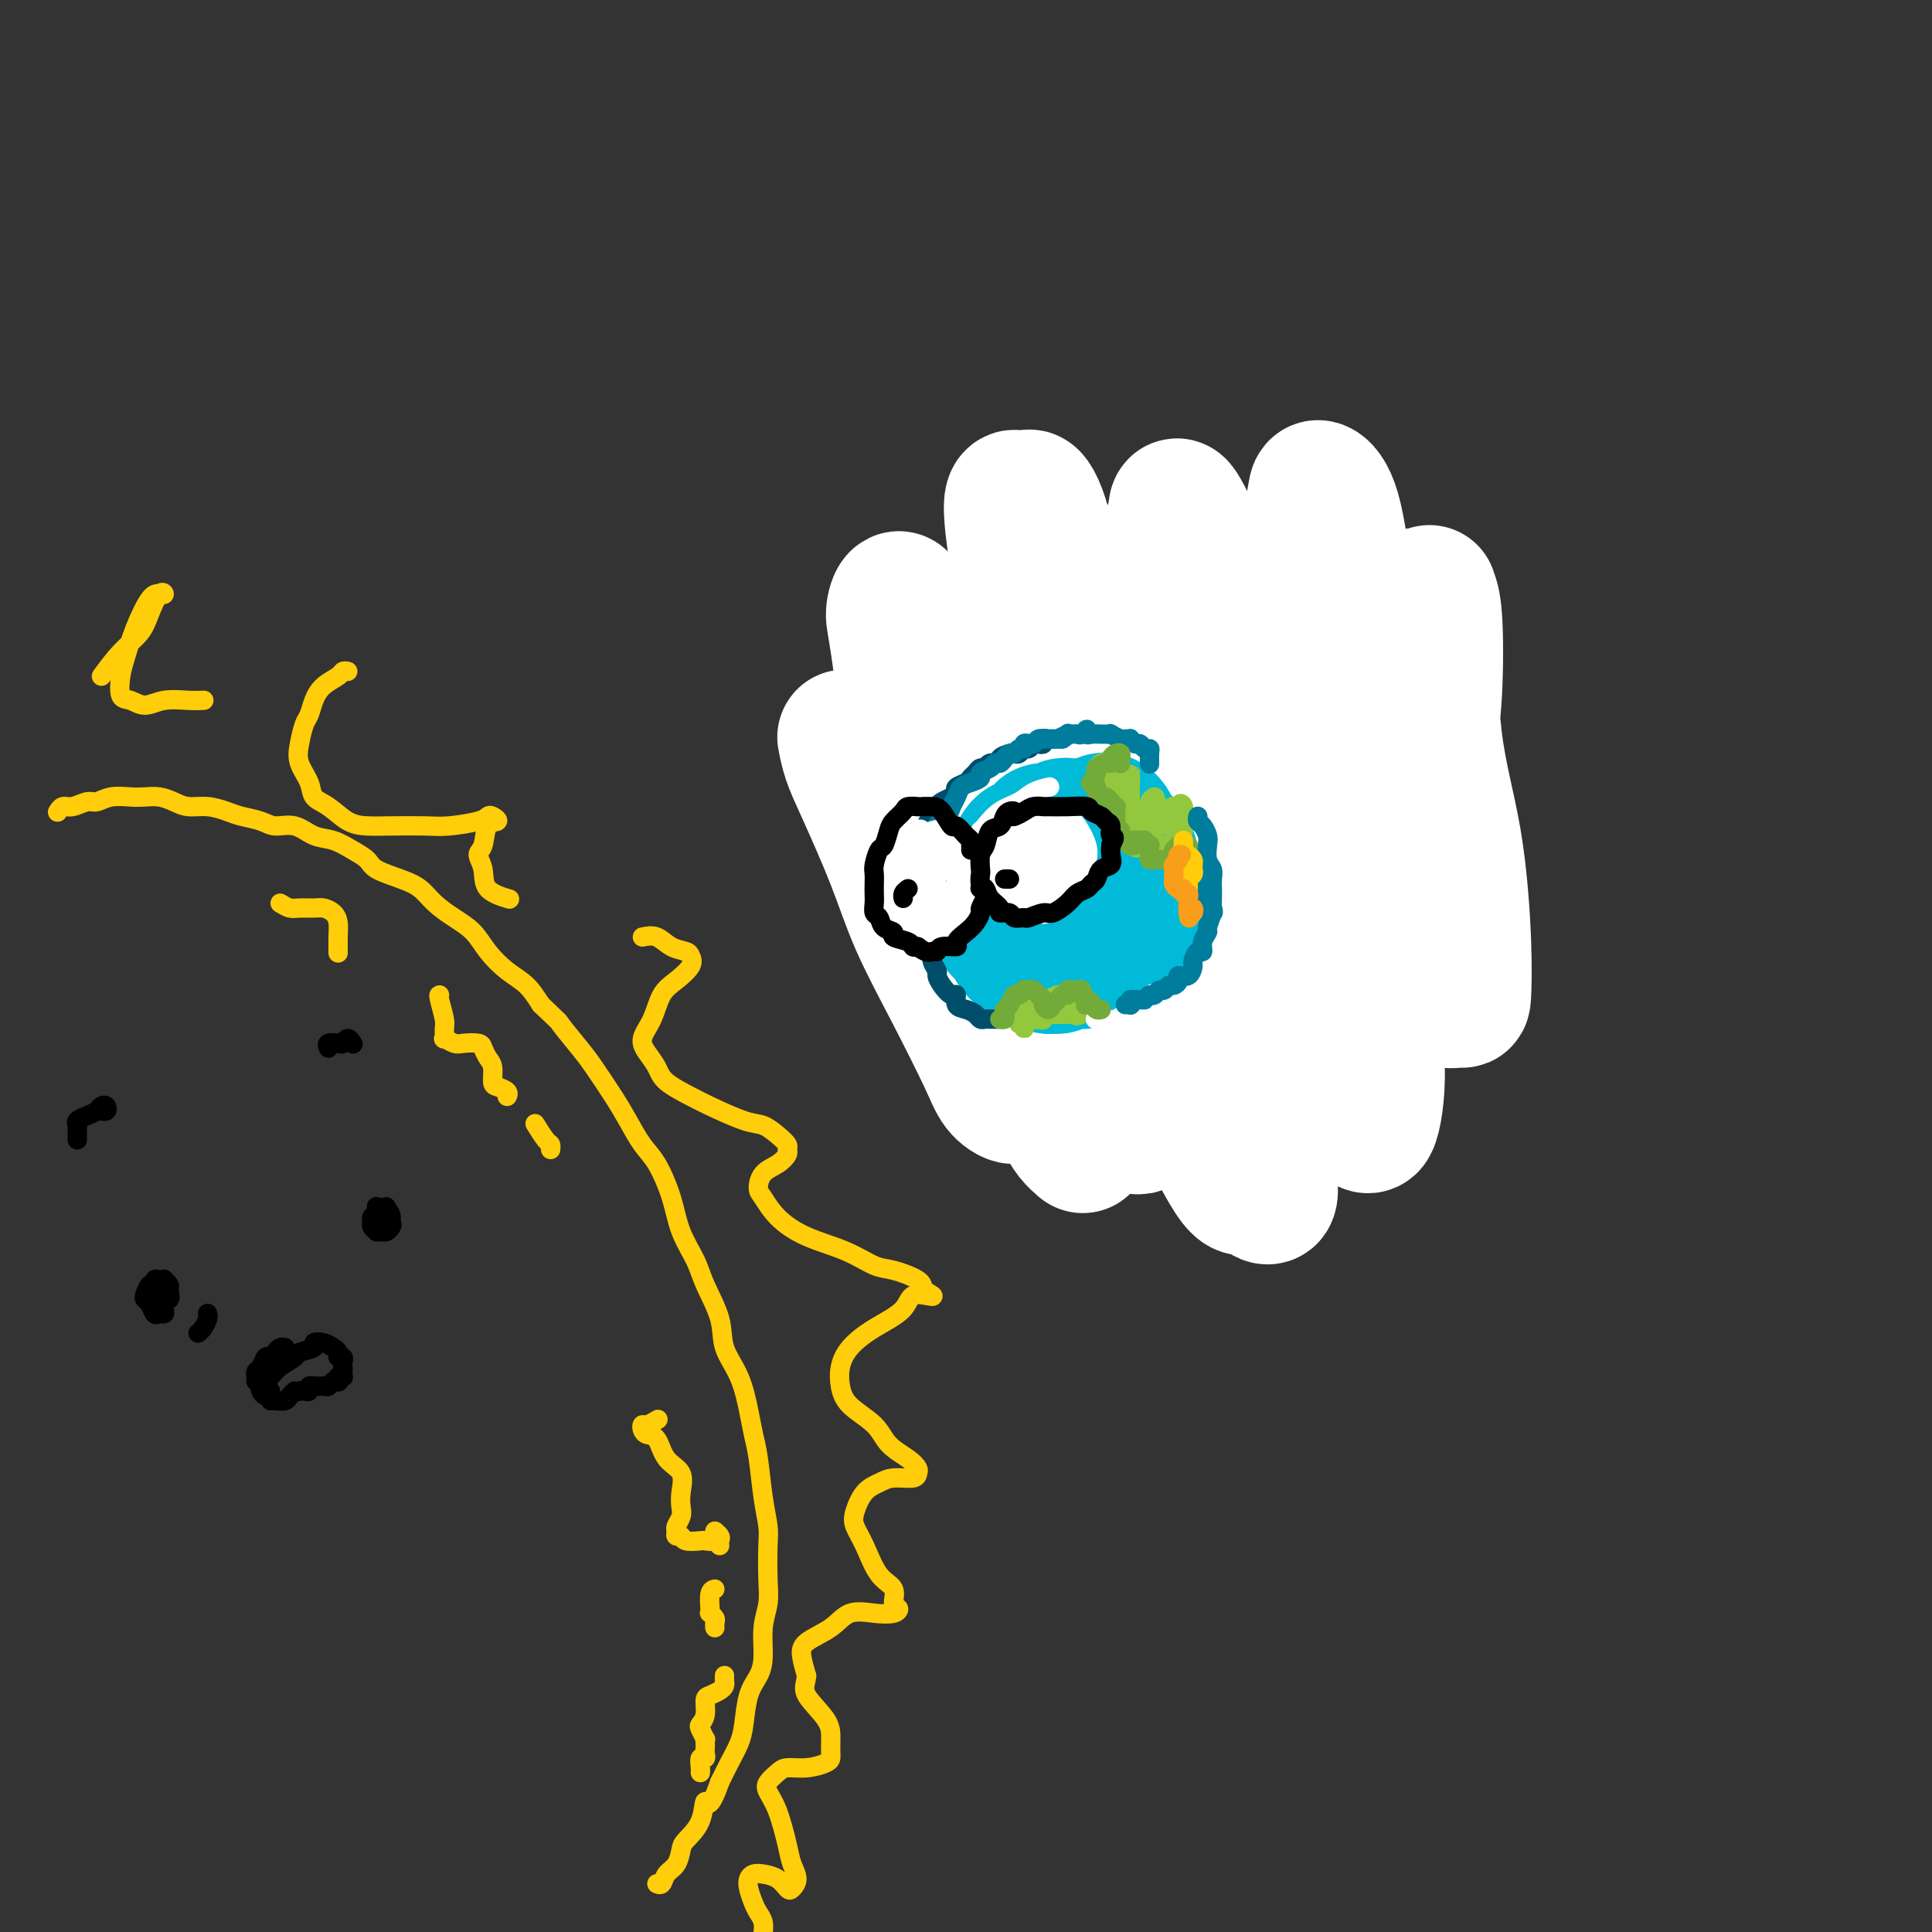
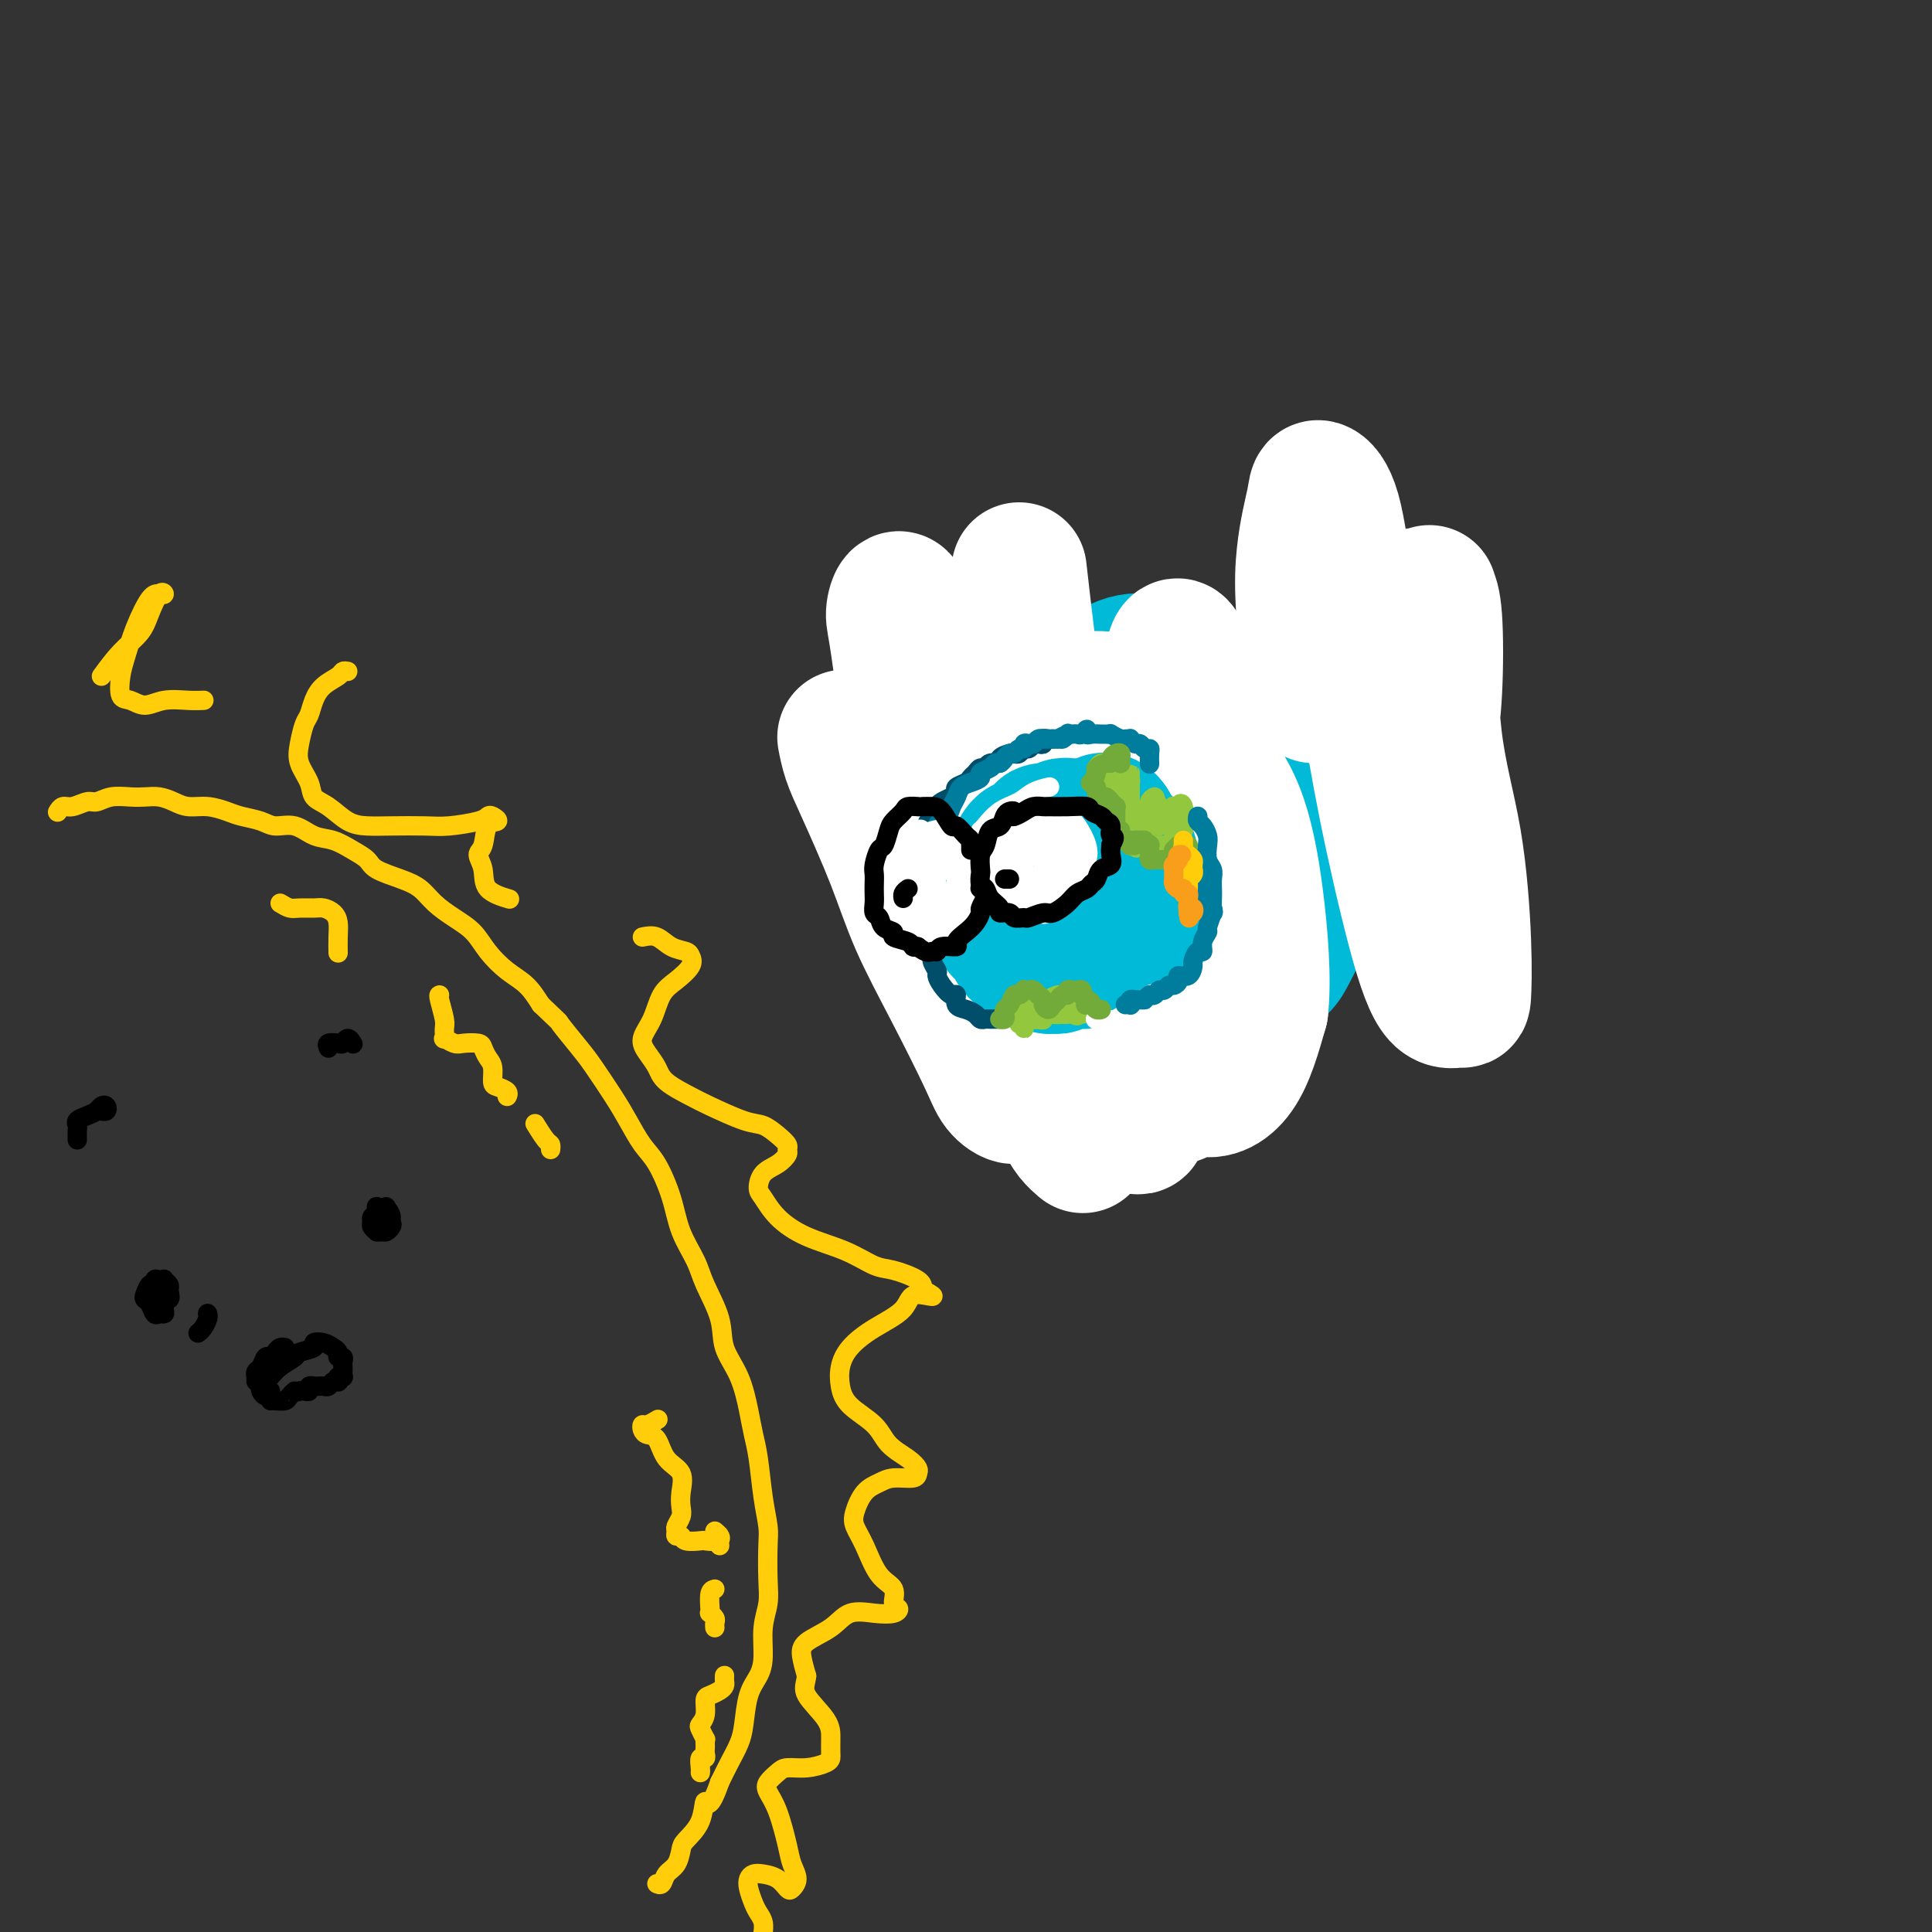
<svg xmlns="http://www.w3.org/2000/svg" viewBox="0 0 400 400" version="1.1">
  <rect x="0" y="0" width="400" height="400" fill="#333333" stroke="none" />
  <g fill="none" stroke="rgb(255,205,10)" stroke-width="4" stroke-linecap="round" stroke-linejoin="round">
    <path d="M12,168c-0.074,0.122 -0.148,0.244 0,0c0.148,-0.244 0.517,-0.854 1,-1c0.483,-0.146 1.081,0.171 2,0c0.919,-0.171 2.160,-0.830 3,-1c0.840,-0.170 1.277,0.150 2,0c0.723,-0.150 1.730,-0.770 3,-1c1.270,-0.230 2.804,-0.072 4,0c1.196,0.072 2.055,0.057 3,0c0.945,-0.057 1.975,-0.156 3,0c1.025,0.156 2.044,0.567 3,1c0.956,0.433 1.849,0.889 3,1c1.151,0.111 2.562,-0.124 4,0c1.438,0.124 2.905,0.606 4,1c1.095,0.394 1.818,0.701 3,1c1.182,0.299 2.822,0.590 4,1c1.178,0.410 1.893,0.939 3,1c1.107,0.061 2.604,-0.346 4,0c1.396,0.346 2.689,1.443 4,2c1.311,0.557 2.640,0.572 4,1c1.360,0.428 2.752,1.269 4,2c1.248,0.731 2.353,1.354 3,2c0.647,0.646 0.836,1.317 2,2c1.164,0.683 3.302,1.378 5,2c1.698,0.622 2.957,1.169 4,2c1.043,0.831 1.871,1.945 3,3c1.129,1.055 2.560,2.053 4,3c1.440,0.947 2.889,1.845 4,3c1.111,1.155 1.886,2.567 3,4c1.114,1.433 2.569,2.886 4,4c1.431,1.114 2.837,1.890 4,3c1.163,1.110 2.081,2.555 3,4" />
    <path d="M112,208c4.565,4.359 3.477,3.256 4,4c0.523,0.744 2.657,3.336 4,5c1.343,1.664 1.895,2.399 3,4c1.105,1.601 2.761,4.068 4,6c1.239,1.932 2.060,3.330 3,5c0.940,1.670 1.999,3.612 3,5c1.001,1.388 1.943,2.224 3,4c1.057,1.776 2.227,4.494 3,7c0.773,2.506 1.147,4.801 2,7c0.853,2.199 2.186,4.301 3,6c0.814,1.699 1.111,2.996 2,5c0.889,2.004 2.371,4.717 3,7c0.629,2.283 0.406,4.137 1,6c0.594,1.863 2.004,3.736 3,6c0.996,2.264 1.577,4.921 2,7c0.423,2.079 0.688,3.582 1,5c0.312,1.418 0.672,2.752 1,5c0.328,2.248 0.625,5.409 1,8c0.375,2.591 0.829,4.613 1,6c0.171,1.387 0.061,2.138 0,4c-0.061,1.862 -0.071,4.833 0,7c0.071,2.167 0.223,3.529 0,5c-0.223,1.471 -0.819,3.051 -1,5c-0.181,1.949 0.055,4.268 0,6c-0.055,1.732 -0.399,2.879 -1,4c-0.601,1.121 -1.459,2.218 -2,4c-0.541,1.782 -0.763,4.251 -1,6c-0.237,1.749 -0.487,2.779 -1,4c-0.513,1.221 -1.289,2.635 -2,4c-0.711,1.365 -1.355,2.683 -2,4" />
    <path d="M149,369c-2.211,6.447 -2.738,4.063 -3,4c-0.262,-0.063 -0.259,2.195 -1,4c-0.741,1.805 -2.226,3.157 -3,4c-0.774,0.843 -0.838,1.179 -1,2c-0.162,0.821 -0.422,2.129 -1,3c-0.578,0.871 -1.475,1.306 -2,2c-0.525,0.694 -0.680,1.648 -1,2c-0.320,0.352 -0.806,0.100 -1,0c-0.194,-0.100 -0.097,-0.050 0,0" />
    <path d="M21,140c1.285,-1.749 2.569,-3.498 4,-5c1.431,-1.502 3.008,-2.756 4,-4c0.992,-1.244 1.399,-2.478 2,-4c0.601,-1.522 1.395,-3.333 2,-4c0.605,-0.667 1.021,-0.191 1,0c-0.021,0.191 -0.478,0.097 -1,0c-0.522,-0.097 -1.108,-0.197 -2,1c-0.892,1.197 -2.090,3.693 -3,6c-0.910,2.307 -1.531,4.427 -2,6c-0.469,1.573 -0.784,2.600 -1,4c-0.216,1.400 -0.333,3.174 0,4c0.333,0.826 1.116,0.705 2,1c0.884,0.295 1.870,1.007 3,1c1.130,-0.007 2.406,-0.734 4,-1c1.594,-0.266 3.506,-0.072 5,0c1.494,0.072 2.570,0.020 3,0c0.430,-0.020 0.215,-0.010 0,0" />
    <path d="M72,139c-0.386,-0.071 -0.772,-0.142 -1,0c-0.228,0.142 -0.299,0.498 -1,1c-0.701,0.502 -2.034,1.152 -3,2c-0.966,0.848 -1.567,1.896 -2,3c-0.433,1.104 -0.697,2.266 -1,3c-0.303,0.734 -0.644,1.040 -1,2c-0.356,0.960 -0.728,2.574 -1,4c-0.272,1.426 -0.443,2.666 0,4c0.443,1.334 1.500,2.764 2,4c0.500,1.236 0.444,2.279 1,3c0.556,0.721 1.723,1.121 3,2c1.277,0.879 2.663,2.236 4,3c1.337,0.764 2.624,0.934 4,1c1.376,0.066 2.841,0.028 5,0c2.159,-0.028 5.012,-0.047 7,0c1.988,0.047 3.113,0.160 5,0c1.887,-0.160 4.537,-0.593 6,-1c1.463,-0.407 1.738,-0.789 2,-1c0.262,-0.211 0.510,-0.251 1,0c0.490,0.251 1.221,0.793 1,1c-0.221,0.207 -1.394,0.079 -2,1c-0.606,0.921 -0.645,2.892 -1,4c-0.355,1.108 -1.026,1.355 -1,2c0.026,0.645 0.749,1.688 1,3c0.251,1.312 0.029,2.892 1,4c0.971,1.108 3.135,1.745 4,2c0.865,0.255 0.433,0.127 0,0" />
    <path d="M133,194c1.012,-0.201 2.025,-0.403 3,0c0.975,0.403 1.913,1.410 3,2c1.087,0.590 2.324,0.764 3,1c0.676,0.236 0.792,0.534 1,1c0.208,0.466 0.506,1.101 0,2c-0.506,0.899 -1.818,2.064 -3,3c-1.182,0.936 -2.233,1.643 -3,3c-0.767,1.357 -1.250,3.363 -2,5c-0.750,1.637 -1.768,2.904 -2,4c-0.232,1.096 0.321,2.022 1,3c0.679,0.978 1.483,2.010 2,3c0.517,0.990 0.746,1.938 2,3c1.254,1.062 3.532,2.238 5,3c1.468,0.762 2.124,1.111 4,2c1.876,0.889 4.972,2.318 7,3c2.028,0.682 2.990,0.616 4,1c1.010,0.384 2.070,1.220 3,2c0.930,0.780 1.731,1.506 2,2c0.269,0.494 0.005,0.755 0,1c-0.005,0.245 0.249,0.473 0,1c-0.249,0.527 -1.002,1.354 -2,2c-0.998,0.646 -2.241,1.110 -3,2c-0.759,0.890 -1.034,2.205 -1,3c0.034,0.795 0.375,1.071 1,2c0.625,0.929 1.533,2.510 3,4c1.467,1.490 3.493,2.889 6,4c2.507,1.111 5.495,1.936 8,3c2.505,1.064 4.527,2.368 6,3c1.473,0.632 2.397,0.593 4,1c1.603,0.407 3.887,1.259 5,2c1.113,0.741 1.057,1.370 1,2" />
    <path d="M191,267c4.519,2.416 0.815,0.957 -1,1c-1.815,0.043 -1.741,1.589 -3,3c-1.259,1.411 -3.851,2.688 -6,4c-2.149,1.312 -3.855,2.661 -5,4c-1.145,1.339 -1.728,2.669 -2,4c-0.272,1.331 -0.231,2.664 0,4c0.231,1.336 0.654,2.676 2,4c1.346,1.324 3.615,2.630 5,4c1.385,1.370 1.888,2.802 3,4c1.112,1.198 2.835,2.163 4,3c1.165,0.837 1.771,1.548 2,2c0.229,0.452 0.080,0.647 0,1c-0.080,0.353 -0.091,0.864 -1,1c-0.909,0.136 -2.714,-0.102 -4,0c-1.286,0.102 -2.052,0.545 -3,1c-0.948,0.455 -2.078,0.923 -3,2c-0.922,1.077 -1.637,2.763 -2,4c-0.363,1.237 -0.375,2.027 0,3c0.375,0.973 1.138,2.130 2,4c0.862,1.870 1.824,4.452 3,6c1.176,1.548 2.567,2.062 3,3c0.433,0.938 -0.092,2.302 0,3c0.092,0.698 0.803,0.732 1,1c0.197,0.268 -0.119,0.771 -1,1c-0.881,0.229 -2.328,0.185 -4,0c-1.672,-0.185 -3.570,-0.511 -5,0c-1.430,0.511 -2.394,1.859 -4,3c-1.606,1.141 -3.856,2.077 -5,3c-1.144,0.923 -1.184,1.835 -1,3c0.184,1.165 0.592,2.582 1,4" />
    <path d="M167,347c-0.226,1.738 -0.793,2.584 0,4c0.793,1.416 2.944,3.401 4,5c1.056,1.599 1.018,2.811 1,4c-0.018,1.189 -0.015,2.357 0,3c0.015,0.643 0.041,0.763 0,1c-0.041,0.237 -0.148,0.591 -1,1c-0.852,0.409 -2.450,0.871 -4,1c-1.550,0.129 -3.050,-0.076 -4,0c-0.950,0.076 -1.348,0.432 -2,1c-0.652,0.568 -1.559,1.348 -2,2c-0.441,0.652 -0.415,1.175 0,2c0.415,0.825 1.218,1.951 2,4c0.782,2.049 1.542,5.020 2,7c0.458,1.980 0.615,2.969 1,4c0.385,1.031 0.997,2.105 1,3c0.003,0.895 -0.605,1.612 -1,2c-0.395,0.388 -0.579,0.446 -1,0c-0.421,-0.446 -1.080,-1.397 -2,-2c-0.920,-0.603 -2.100,-0.860 -3,-1c-0.900,-0.140 -1.520,-0.165 -2,0c-0.480,0.165 -0.818,0.519 -1,1c-0.182,0.481 -0.206,1.089 0,2c0.206,0.911 0.644,2.125 1,3c0.356,0.875 0.631,1.411 1,2c0.369,0.589 0.831,1.230 1,2c0.169,0.770 0.046,1.669 0,2c-0.046,0.331 -0.013,0.095 0,0c0.013,-0.095 0.007,-0.047 0,0" />
    <path d="M136,294c0.197,-0.119 0.395,-0.238 0,0c-0.395,0.238 -1.381,0.835 -2,1c-0.619,0.165 -0.869,-0.100 -1,0c-0.131,0.100 -0.143,0.567 0,1c0.143,0.433 0.441,0.832 1,1c0.559,0.168 1.379,0.103 2,1c0.621,0.897 1.043,2.754 2,4c0.957,1.246 2.449,1.882 3,3c0.551,1.118 0.162,2.719 0,4c-0.162,1.281 -0.097,2.242 0,3c0.097,0.758 0.226,1.312 0,2c-0.226,0.688 -0.806,1.509 -1,2c-0.194,0.491 -0.003,0.654 0,1c0.003,0.346 -0.183,0.877 0,1c0.183,0.123 0.737,-0.162 1,0c0.263,0.162 0.237,0.771 1,1c0.763,0.229 2.315,0.077 3,0c0.685,-0.077 0.505,-0.078 1,0c0.495,0.078 1.667,0.234 2,0c0.333,-0.234 -0.174,-0.859 0,-1c0.174,-0.141 1.027,0.200 1,0c-0.027,-0.200 -0.935,-0.943 -1,-1c-0.065,-0.057 0.715,0.572 1,1c0.285,0.428 0.077,0.654 0,1c-0.077,0.346 -0.022,0.813 0,1c0.022,0.187 0.011,0.093 0,0" />
    <path d="M148,329c-0.420,0.115 -0.841,0.230 -1,1c-0.159,0.770 -0.057,2.195 0,3c0.057,0.805 0.068,0.990 0,1c-0.068,0.010 -0.214,-0.155 0,0c0.214,0.155 0.789,0.629 1,1c0.211,0.371 0.057,0.638 0,1c-0.057,0.362 -0.016,0.818 0,1c0.016,0.182 0.008,0.091 0,0" />
    <path d="M150,347c0.004,-0.089 0.009,-0.178 0,0c-0.009,0.178 -0.031,0.623 0,1c0.031,0.377 0.114,0.685 0,1c-0.114,0.315 -0.426,0.638 -1,1c-0.574,0.362 -1.409,0.764 -2,1c-0.591,0.236 -0.939,0.306 -1,1c-0.061,0.694 0.166,2.014 0,3c-0.166,0.986 -0.724,1.640 -1,2c-0.276,0.360 -0.270,0.425 0,1c0.270,0.575 0.804,1.659 1,2c0.196,0.341 0.053,-0.062 0,0c-0.053,0.062 -0.018,0.589 0,1c0.018,0.411 0.019,0.705 0,1c-0.019,0.295 -0.058,0.591 0,1c0.058,0.409 0.212,0.933 0,1c-0.212,0.067 -0.789,-0.322 -1,0c-0.211,0.322 -0.057,1.356 0,2c0.057,0.644 0.016,0.898 0,1c-0.016,0.102 -0.008,0.051 0,0" />
    <path d="M58,187c0.697,0.424 1.395,0.848 2,1c0.605,0.152 1.119,0.032 2,0c0.881,-0.032 2.131,0.024 3,0c0.869,-0.024 1.357,-0.129 2,0c0.643,0.129 1.440,0.490 2,1c0.560,0.510 0.882,1.168 1,2c0.118,0.832 0.032,1.840 0,3c-0.032,1.160 -0.009,2.474 0,3c0.009,0.526 0.005,0.263 0,0" />
    <path d="M91,206c-0.114,0.014 -0.228,0.027 0,1c0.228,0.973 0.800,2.905 1,4c0.200,1.095 0.030,1.351 0,2c-0.030,0.649 0.079,1.690 0,2c-0.079,0.310 -0.348,-0.111 0,0c0.348,0.111 1.311,0.754 2,1c0.689,0.246 1.103,0.095 2,0c0.897,-0.095 2.278,-0.134 3,0c0.722,0.134 0.784,0.442 1,1c0.216,0.558 0.587,1.368 1,2c0.413,0.632 0.867,1.087 1,2c0.133,0.913 -0.056,2.283 0,3c0.056,0.717 0.355,0.780 1,1c0.645,0.220 1.635,0.598 2,1c0.365,0.402 0.104,0.829 0,1c-0.104,0.171 -0.052,0.085 0,0" />
    <path d="M111,233c-0.196,-0.317 -0.392,-0.635 0,0c0.392,0.635 1.373,2.222 2,3c0.627,0.778 0.900,0.748 1,1c0.100,0.252 0.029,0.786 0,1c-0.029,0.214 -0.014,0.107 0,0" />
  </g>
  <g fill="none" stroke="rgb(0,0,0)" stroke-width="4" stroke-linecap="round" stroke-linejoin="round">
    <path d="M33,266c-0.338,0.054 -0.676,0.107 -1,0c-0.324,-0.107 -0.634,-0.375 -1,0c-0.366,0.375 -0.789,1.393 -1,2c-0.211,0.607 -0.210,0.804 0,1c0.210,0.196 0.631,0.390 1,1c0.369,0.610 0.687,1.635 1,2c0.313,0.365 0.620,0.071 1,0c0.380,-0.071 0.834,0.079 1,0c0.166,-0.079 0.045,-0.389 0,-1c-0.045,-0.611 -0.015,-1.522 0,-2c0.015,-0.478 0.014,-0.522 0,-1c-0.014,-0.478 -0.042,-1.390 0,-2c0.042,-0.610 0.155,-0.920 0,-1c-0.155,-0.080 -0.578,0.069 -1,0c-0.422,-0.069 -0.842,-0.355 -1,0c-0.158,0.355 -0.052,1.350 0,2c0.052,0.650 0.051,0.955 0,1c-0.051,0.045 -0.154,-0.169 0,0c0.154,0.169 0.563,0.722 1,1c0.437,0.278 0.903,0.282 1,0c0.097,-0.282 -0.174,-0.850 0,-1c0.174,-0.150 0.793,0.117 1,0c0.207,-0.117 0.000,-0.617 0,-1c-0.000,-0.383 0.205,-0.650 0,-1c-0.205,-0.350 -0.822,-0.784 -1,-1c-0.178,-0.216 0.082,-0.215 0,0c-0.082,0.215 -0.507,0.645 -1,1c-0.493,0.355 -1.056,0.634 -1,1c0.056,0.366 0.730,0.819 1,1c0.270,0.181 0.135,0.091 0,0" />
    <path d="M78,250c0.116,0.334 0.231,0.668 0,1c-0.231,0.332 -0.809,0.663 -1,1c-0.191,0.337 0.004,0.679 0,1c-0.004,0.321 -0.209,0.620 0,1c0.209,0.380 0.831,0.843 1,1c0.169,0.157 -0.116,0.010 0,0c0.116,-0.010 0.634,0.116 1,0c0.366,-0.116 0.579,-0.476 1,-1c0.421,-0.524 1.051,-1.212 1,-2c-0.051,-0.788 -0.784,-1.677 -1,-2c-0.216,-0.323 0.086,-0.080 0,0c-0.086,0.080 -0.559,-0.004 -1,0c-0.441,0.004 -0.850,0.095 -1,0c-0.150,-0.095 -0.041,-0.375 0,0c0.041,0.375 0.014,1.407 0,2c-0.014,0.593 -0.015,0.748 0,1c0.015,0.252 0.046,0.600 0,1c-0.046,0.400 -0.169,0.851 0,1c0.169,0.149 0.631,-0.005 1,0c0.369,0.005 0.646,0.169 1,0c0.354,-0.169 0.785,-0.669 1,-1c0.215,-0.331 0.215,-0.491 0,-1c-0.215,-0.509 -0.646,-1.366 -1,-2c-0.354,-0.634 -0.631,-1.046 -1,-1c-0.369,0.046 -0.830,0.551 -1,1c-0.170,0.449 -0.049,0.843 0,1c0.049,0.157 0.024,0.079 0,0" />
    <path d="M34,267c-0.008,0.425 -0.015,0.850 0,1c0.015,0.150 0.053,0.025 0,0c-0.053,-0.025 -0.195,0.050 0,0c0.195,-0.050 0.728,-0.225 1,0c0.272,0.225 0.283,0.848 0,1c-0.283,0.152 -0.860,-0.169 -1,0c-0.140,0.169 0.158,0.829 0,1c-0.158,0.171 -0.773,-0.146 -1,0c-0.227,0.146 -0.065,0.756 0,1c0.065,0.244 0.032,0.122 0,0" />
    <path d="M54,287c0.443,0.095 0.886,0.191 1,0c0.114,-0.191 -0.102,-0.667 0,-1c0.102,-0.333 0.522,-0.523 1,-1c0.478,-0.477 1.012,-1.242 2,-2c0.988,-0.758 2.428,-1.510 3,-2c0.572,-0.490 0.275,-0.717 1,-1c0.725,-0.283 2.471,-0.623 3,-1c0.529,-0.377 -0.161,-0.791 0,-1c0.161,-0.209 1.171,-0.215 2,0c0.829,0.215 1.476,0.649 2,1c0.524,0.351 0.925,0.619 1,1c0.075,0.381 -0.176,0.875 0,1c0.176,0.125 0.779,-0.121 1,0c0.221,0.121 0.060,0.607 0,1c-0.060,0.393 -0.020,0.693 0,1c0.020,0.307 0.019,0.622 0,1c-0.019,0.378 -0.057,0.820 0,1c0.057,0.180 0.208,0.100 0,0c-0.208,-0.100 -0.777,-0.219 -1,0c-0.223,0.219 -0.101,0.777 0,1c0.101,0.223 0.182,0.112 0,0c-0.182,-0.112 -0.627,-0.226 -1,0c-0.373,0.226 -0.673,0.793 -1,1c-0.327,0.207 -0.680,0.054 -1,0c-0.320,-0.054 -0.607,-0.011 -1,0c-0.393,0.011 -0.893,-0.011 -1,0c-0.107,0.011 0.178,0.055 0,0c-0.178,-0.055 -0.821,-0.211 -1,0c-0.179,0.211 0.106,0.788 0,1c-0.106,0.212 -0.602,0.061 -1,0c-0.398,-0.061 -0.699,-0.030 -1,0" />
    <path d="M62,288c-1.567,0.574 -0.984,0.010 -1,0c-0.016,-0.010 -0.631,0.533 -1,1c-0.369,0.467 -0.491,0.857 -1,1c-0.509,0.143 -1.404,0.038 -2,0c-0.596,-0.038 -0.891,-0.010 -1,0c-0.109,0.010 -0.031,0.003 0,0c0.031,-0.003 0.016,-0.001 0,0" />
    <path d="M56,288c-0.309,0.512 -0.619,1.023 -1,1c-0.381,-0.023 -0.834,-0.581 -1,-1c-0.166,-0.419 -0.044,-0.701 0,-1c0.044,-0.299 0.012,-0.616 0,-1c-0.012,-0.384 -0.003,-0.834 0,-1c0.003,-0.166 0.001,-0.047 0,0c-0.001,0.047 -0.000,0.024 0,0" />
    <path d="M53,286c-0.006,-0.449 -0.013,-0.899 0,-1c0.013,-0.101 0.045,0.145 0,0c-0.045,-0.145 -0.167,-0.683 0,-1c0.167,-0.317 0.622,-0.414 1,-1c0.378,-0.586 0.679,-1.659 1,-2c0.321,-0.341 0.660,0.052 1,0c0.340,-0.052 0.679,-0.550 1,-1c0.321,-0.450 0.625,-0.852 1,-1c0.375,-0.148 0.821,-0.042 1,0c0.179,0.042 0.089,0.021 0,0" />
    <path d="M43,272c-0.022,-0.061 -0.045,-0.121 0,0c0.045,0.121 0.156,0.424 0,1c-0.156,0.576 -0.581,1.424 -1,2c-0.419,0.576 -0.834,0.879 -1,1c-0.166,0.121 -0.083,0.061 0,0" />
    <path d="M16,236c0.003,-0.333 0.007,-0.667 0,-1c-0.007,-0.333 -0.023,-0.667 0,-1c0.023,-0.333 0.086,-0.667 0,-1c-0.086,-0.333 -0.321,-0.665 0,-1c0.321,-0.335 1.197,-0.675 2,-1c0.803,-0.325 1.532,-0.637 2,-1c0.468,-0.363 0.675,-0.777 1,-1c0.325,-0.223 0.767,-0.256 1,0c0.233,0.256 0.255,0.800 0,1c-0.255,0.200 -0.787,0.057 -1,0c-0.213,-0.057 -0.106,-0.029 0,0" />
    <path d="M68,217c-0.202,-0.412 -0.404,-0.825 0,-1c0.404,-0.175 1.415,-0.113 2,0c0.585,0.113 0.744,0.278 1,0c0.256,-0.278 0.607,-0.998 1,-1c0.393,-0.002 0.826,0.714 1,1c0.174,0.286 0.087,0.143 0,0" />
  </g>
  <g fill="none" stroke="rgb(0,186,216)" stroke-width="28" stroke-linecap="round" stroke-linejoin="round">
    <path d="M212,205c0.176,-0.017 0.353,-0.034 0,0c-0.353,0.034 -1.235,0.119 -2,0c-0.765,-0.119 -1.413,-0.442 -2,-1c-0.587,-0.558 -1.114,-1.351 -2,-2c-0.886,-0.649 -2.133,-1.152 -3,-2c-0.867,-0.848 -1.356,-2.039 -2,-3c-0.644,-0.961 -1.443,-1.691 -2,-3c-0.557,-1.309 -0.871,-3.196 -1,-5c-0.129,-1.804 -0.072,-3.526 0,-5c0.072,-1.474 0.159,-2.700 0,-5c-0.159,-2.300 -0.566,-5.672 0,-8c0.566,-2.328 2.103,-3.611 3,-5c0.897,-1.389 1.152,-2.884 2,-5c0.848,-2.116 2.288,-4.852 4,-7c1.712,-2.148 3.698,-3.708 5,-5c1.302,-1.292 1.922,-2.318 4,-4c2.078,-1.682 5.613,-4.022 8,-5c2.387,-0.978 3.625,-0.595 5,-1c1.375,-0.405 2.888,-1.599 5,-2c2.112,-0.401 4.822,-0.011 7,0c2.178,0.011 3.822,-0.359 5,0c1.178,0.359 1.890,1.446 3,2c1.110,0.554 2.617,0.573 4,1c1.383,0.427 2.640,1.260 4,2c1.360,0.740 2.821,1.387 4,2c1.179,0.613 2.074,1.191 3,2c0.926,0.809 1.884,1.849 3,3c1.116,1.151 2.392,2.411 3,4c0.608,1.589 0.548,3.505 1,5c0.452,1.495 1.415,2.570 2,4c0.585,1.430 0.793,3.215 1,5" />
    <path d="M274,167c0.610,3.042 0.136,3.647 0,5c-0.136,1.353 0.067,3.453 0,5c-0.067,1.547 -0.402,2.543 -1,4c-0.598,1.457 -1.458,3.377 -2,5c-0.542,1.623 -0.767,2.948 -1,4c-0.233,1.052 -0.473,1.831 -1,3c-0.527,1.169 -1.341,2.728 -2,4c-0.659,1.272 -1.162,2.257 -2,3c-0.838,0.743 -2.009,1.244 -3,2c-0.991,0.756 -1.801,1.766 -3,3c-1.199,1.234 -2.789,2.692 -4,3c-1.211,0.308 -2.045,-0.534 -3,0c-0.955,0.534 -2.031,2.444 -3,3c-0.969,0.556 -1.831,-0.241 -3,0c-1.169,0.241 -2.645,1.521 -4,2c-1.355,0.479 -2.588,0.158 -4,0c-1.412,-0.158 -3.004,-0.154 -4,0c-0.996,0.154 -1.394,0.456 -3,0c-1.606,-0.456 -4.418,-1.672 -6,-2c-1.582,-0.328 -1.935,0.231 -3,0c-1.065,-0.231 -2.842,-1.250 -4,-2c-1.158,-0.750 -1.697,-1.229 -3,-2c-1.303,-0.771 -3.369,-1.835 -5,-3c-1.631,-1.165 -2.827,-2.430 -4,-4c-1.173,-1.570 -2.322,-3.443 -3,-5c-0.678,-1.557 -0.884,-2.797 -1,-5c-0.116,-2.203 -0.142,-5.369 0,-8c0.142,-2.631 0.450,-4.726 1,-7c0.550,-2.274 1.340,-4.728 2,-7c0.660,-2.272 1.188,-4.364 2,-6c0.812,-1.636 1.906,-2.818 3,-4" />
    <path d="M210,158c1.861,-3.379 3.014,-3.327 4,-4c0.986,-0.673 1.803,-2.072 3,-3c1.197,-0.928 2.772,-1.385 4,-2c1.228,-0.615 2.107,-1.388 4,-2c1.893,-0.612 4.798,-1.062 7,-1c2.202,0.062 3.702,0.636 5,1c1.298,0.364 2.396,0.517 4,1c1.604,0.483 3.715,1.296 5,2c1.285,0.704 1.745,1.299 3,2c1.255,0.701 3.305,1.507 4,2c0.695,0.493 0.035,0.674 0,1c-0.035,0.326 0.555,0.797 1,1c0.445,0.203 0.746,0.137 1,0c0.254,-0.137 0.461,-0.346 0,-1c-0.461,-0.654 -1.590,-1.753 -2,-2c-0.410,-0.247 -0.102,0.359 -1,0c-0.898,-0.359 -3.002,-1.685 -5,-2c-1.998,-0.315 -3.889,0.379 -6,1c-2.111,0.621 -4.441,1.169 -7,2c-2.559,0.831 -5.345,1.944 -8,4c-2.655,2.056 -5.177,5.054 -7,8c-1.823,2.946 -2.947,5.838 -4,8c-1.053,2.162 -2.035,3.592 -2,5c0.035,1.408 1.088,2.792 2,5c0.912,2.208 1.682,5.238 3,7c1.318,1.762 3.185,2.254 5,3c1.815,0.746 3.579,1.746 6,2c2.421,0.254 5.498,-0.239 8,-1c2.502,-0.761 4.429,-1.789 6,-3c1.571,-1.211 2.785,-2.606 4,-4" />
    <path d="M247,188c3.737,-2.359 4.079,-4.257 5,-6c0.921,-1.743 2.422,-3.332 3,-5c0.578,-1.668 0.233,-3.416 0,-5c-0.233,-1.584 -0.354,-3.006 -1,-5c-0.646,-1.994 -1.816,-4.562 -3,-6c-1.184,-1.438 -2.381,-1.745 -4,-2c-1.619,-0.255 -3.658,-0.457 -6,0c-2.342,0.457 -4.986,1.573 -7,3c-2.014,1.427 -3.398,3.166 -5,5c-1.602,1.834 -3.420,3.762 -4,6c-0.580,2.238 0.080,4.787 0,7c-0.080,2.213 -0.900,4.090 0,6c0.900,1.910 3.519,3.852 5,5c1.481,1.148 1.822,1.501 3,2c1.178,0.499 3.192,1.142 5,1c1.808,-0.142 3.411,-1.071 5,-2c1.589,-0.929 3.164,-1.859 4,-3c0.836,-1.141 0.934,-2.493 1,-4c0.066,-1.507 0.100,-3.169 0,-5c-0.100,-1.831 -0.334,-3.831 -1,-5c-0.666,-1.169 -1.765,-1.506 -3,-2c-1.235,-0.494 -2.604,-1.143 -4,-1c-1.396,0.143 -2.817,1.078 -4,2c-1.183,0.922 -2.128,1.830 -3,3c-0.872,1.170 -1.670,2.601 -2,4c-0.330,1.399 -0.191,2.767 0,4c0.191,1.233 0.433,2.330 1,3c0.567,0.670 1.460,0.911 2,1c0.540,0.089 0.726,0.025 1,0c0.274,-0.025 0.637,-0.013 1,0" />
-     <path d="M236,189c1.000,0.400 1.000,-0.600 1,-1c-0.000,-0.400 0.000,-0.200 0,0" />
  </g>
  <g fill="none" stroke="rgb(255,255,255)" stroke-width="28" stroke-linecap="round" stroke-linejoin="round">
    <path d="M175,153c-0.063,-0.332 -0.126,-0.665 0,0c0.126,0.665 0.442,2.326 1,4c0.558,1.674 1.357,3.360 3,7c1.643,3.640 4.130,9.233 6,14c1.870,4.767 3.124,8.708 5,13c1.876,4.292 4.374,8.935 7,14c2.626,5.065 5.379,10.550 7,14c1.621,3.450 2.108,4.863 3,6c0.892,1.137 2.189,1.998 3,2c0.811,0.002 1.137,-0.856 1,-3c-0.137,-2.144 -0.737,-5.575 -2,-10c-1.263,-4.425 -3.190,-9.845 -5,-15c-1.810,-5.155 -3.501,-10.045 -6,-17c-2.499,-6.955 -5.804,-15.974 -8,-25c-2.196,-9.026 -3.284,-18.059 -4,-23c-0.716,-4.941 -1.061,-5.790 -1,-7c0.061,-1.210 0.527,-2.781 1,-3c0.473,-0.219 0.955,0.913 2,4c1.045,3.087 2.655,8.129 4,13c1.345,4.871 2.424,9.573 5,17c2.576,7.427 6.648,17.581 10,26c3.352,8.419 5.985,15.104 9,21c3.015,5.896 6.413,11.002 9,15c2.587,3.998 4.365,6.888 6,9c1.635,2.112 3.128,3.445 4,4c0.872,0.555 1.122,0.332 1,-1c-0.122,-1.332 -0.616,-3.771 -2,-9c-1.384,-5.229 -3.660,-13.247 -6,-21c-2.340,-7.753 -4.745,-15.241 -7,-24c-2.255,-8.759 -4.358,-18.788 -6,-29c-1.642,-10.212 -2.821,-20.606 -4,-31" />
-     <path d="M211,118c-3.509,-20.577 -0.282,-14.519 1,-13c1.282,1.519 0.617,-1.500 1,-2c0.383,-0.500 1.812,1.519 3,6c1.188,4.481 2.135,11.425 3,18c0.865,6.575 1.649,12.781 4,23c2.351,10.219 6.271,24.453 9,35c2.729,10.547 4.268,17.409 8,27c3.732,9.591 9.659,21.913 13,28c3.341,6.087 4.097,5.939 5,6c0.903,0.061 1.952,0.329 3,1c1.048,0.671 2.096,1.743 2,-1c-0.096,-2.743 -1.335,-9.302 -3,-16c-1.665,-6.698 -3.755,-13.536 -6,-22c-2.245,-8.464 -4.643,-18.554 -7,-29c-2.357,-10.446 -4.671,-21.246 -6,-32c-1.329,-10.754 -1.671,-21.461 -1,-28c0.671,-6.539 2.357,-8.910 3,-11c0.643,-2.090 0.243,-3.900 1,-3c0.757,0.900 2.673,4.508 4,9c1.327,4.492 2.067,9.866 3,16c0.933,6.134 2.060,13.028 4,23c1.940,9.972 4.694,23.021 7,33c2.306,9.979 4.166,16.887 7,24c2.834,7.113 6.643,14.431 9,18c2.357,3.569 3.261,3.390 4,4c0.739,0.610 1.314,2.009 2,0c0.686,-2.009 1.483,-7.425 1,-13c-0.483,-5.575 -2.245,-11.309 -4,-19c-1.755,-7.691 -3.501,-17.340 -5,-27c-1.499,-9.660 -2.749,-19.330 -4,-29" />
    <path d="M272,144c-2.580,-17.560 -2.529,-23.959 -2,-29c0.529,-5.041 1.538,-8.725 2,-11c0.462,-2.275 0.379,-3.143 1,-3c0.621,0.143 1.947,1.296 3,5c1.053,3.704 1.835,9.960 3,17c1.165,7.040 2.715,14.862 4,22c1.285,7.138 2.306,13.590 4,22c1.694,8.410 4.063,18.779 6,26c1.937,7.221 3.444,11.294 5,13c1.556,1.706 3.163,1.045 4,1c0.837,-0.045 0.904,0.526 1,-1c0.096,-1.526 0.222,-5.148 0,-11c-0.222,-5.852 -0.793,-13.934 -2,-21c-1.207,-7.066 -3.052,-13.116 -4,-21c-0.948,-7.884 -0.999,-17.600 -1,-23c-0.001,-5.400 0.049,-6.482 0,-7c-0.049,-0.518 -0.195,-0.470 0,0c0.195,0.470 0.733,1.363 1,5c0.267,3.637 0.264,10.018 0,15c-0.264,4.982 -0.790,8.566 -1,10c-0.210,1.434 -0.105,0.717 0,0" />
  </g>
  <g fill="none" stroke="rgb(0,186,216)" stroke-width="28" stroke-linecap="round" stroke-linejoin="round">
    <path d="M225,190c0.200,-0.422 0.401,-0.844 0,-1c-0.401,-0.156 -1.403,-0.047 -2,0c-0.597,0.047 -0.789,0.031 -1,0c-0.211,-0.031 -0.442,-0.076 -1,0c-0.558,0.076 -1.444,0.273 -2,1c-0.556,0.727 -0.782,1.985 -1,3c-0.218,1.015 -0.426,1.789 0,3c0.426,1.211 1.488,2.859 2,4c0.512,1.141 0.473,1.775 1,2c0.527,0.225 1.620,0.041 3,0c1.380,-0.041 3.049,0.061 4,0c0.951,-0.061 1.185,-0.285 2,-1c0.815,-0.715 2.212,-1.921 3,-3c0.788,-1.079 0.966,-2.031 1,-3c0.034,-0.969 -0.077,-1.956 0,-3c0.077,-1.044 0.342,-2.145 0,-3c-0.342,-0.855 -1.289,-1.463 -2,-2c-0.711,-0.537 -1.184,-1.001 -2,-1c-0.816,0.001 -1.974,0.468 -3,1c-1.026,0.532 -1.919,1.128 -3,2c-1.081,0.872 -2.350,2.020 -3,3c-0.650,0.980 -0.682,1.793 -1,3c-0.318,1.207 -0.922,2.807 -1,4c-0.078,1.193 0.371,1.978 1,3c0.629,1.022 1.437,2.280 2,3c0.563,0.720 0.881,0.902 2,1c1.119,0.098 3.037,0.112 4,0c0.963,-0.112 0.969,-0.350 2,-1c1.031,-0.650 3.085,-1.714 4,-3c0.915,-1.286 0.690,-2.796 1,-4c0.310,-1.204 1.155,-2.102 2,-3" />
    <path d="M237,195c1.366,-2.470 0.281,-3.144 0,-4c-0.281,-0.856 0.240,-1.892 0,-3c-0.240,-1.108 -1.242,-2.287 -2,-3c-0.758,-0.713 -1.271,-0.960 -2,-1c-0.729,-0.040 -1.672,0.128 -3,0c-1.328,-0.128 -3.040,-0.552 -4,0c-0.960,0.552 -1.169,2.080 -2,3c-0.831,0.920 -2.286,1.233 -3,2c-0.714,0.767 -0.688,1.987 -1,3c-0.312,1.013 -0.964,1.819 -1,3c-0.036,1.181 0.542,2.738 1,4c0.458,1.262 0.797,2.229 1,3c0.203,0.771 0.271,1.347 1,2c0.729,0.653 2.120,1.384 3,2c0.880,0.616 1.247,1.119 2,1c0.753,-0.119 1.890,-0.858 3,-1c1.110,-0.142 2.192,0.313 3,0c0.808,-0.313 1.340,-1.395 2,-2c0.660,-0.605 1.446,-0.735 2,-2c0.554,-1.265 0.874,-3.665 1,-5c0.126,-1.335 0.057,-1.604 0,-2c-0.057,-0.396 -0.104,-0.918 0,-2c0.104,-1.082 0.358,-2.725 0,-4c-0.358,-1.275 -1.327,-2.181 -2,-3c-0.673,-0.819 -1.048,-1.552 -2,-2c-0.952,-0.448 -2.479,-0.612 -4,-1c-1.521,-0.388 -3.037,-1.001 -4,-1c-0.963,0.001 -1.375,0.616 -2,1c-0.625,0.384 -1.464,0.538 -2,1c-0.536,0.462 -0.768,1.231 -1,2" />
    <path d="M221,186c-1.167,1.345 -1.583,2.708 -2,4c-0.417,1.292 -0.833,2.512 -1,3c-0.167,0.488 -0.083,0.244 0,0" />
    <path d="M229,184c-0.476,0.085 -0.951,0.170 -1,0c-0.049,-0.170 0.329,-0.597 0,-1c-0.329,-0.403 -1.365,-0.784 -2,-1c-0.635,-0.216 -0.871,-0.266 -1,0c-0.129,0.266 -0.153,0.848 -1,1c-0.847,0.152 -2.517,-0.125 -3,0c-0.483,0.125 0.221,0.652 0,1c-0.221,0.348 -1.366,0.516 -2,1c-0.634,0.484 -0.755,1.285 -1,2c-0.245,0.715 -0.612,1.346 -1,2c-0.388,0.654 -0.796,1.333 -1,2c-0.204,0.667 -0.204,1.321 0,2c0.204,0.679 0.613,1.381 1,2c0.387,0.619 0.751,1.153 1,2c0.249,0.847 0.384,2.005 1,3c0.616,0.995 1.712,1.825 2,2c0.288,0.175 -0.233,-0.307 0,0c0.233,0.307 1.218,1.403 2,2c0.782,0.597 1.360,0.696 2,1c0.640,0.304 1.340,0.814 2,1c0.660,0.186 1.279,0.048 2,0c0.721,-0.048 1.544,-0.006 2,0c0.456,0.006 0.545,-0.025 1,0c0.455,0.025 1.276,0.107 2,0c0.724,-0.107 1.349,-0.403 2,-1c0.651,-0.597 1.326,-1.494 2,-2c0.674,-0.506 1.346,-0.620 2,-1c0.654,-0.380 1.292,-1.025 2,-2c0.708,-0.975 1.488,-2.278 2,-3c0.512,-0.722 0.756,-0.861 1,-1" />
    <path d="M245,196c1.927,-1.944 1.246,-1.804 1,-2c-0.246,-0.196 -0.055,-0.729 0,-1c0.055,-0.271 -0.026,-0.281 0,-1c0.026,-0.719 0.160,-2.146 0,-3c-0.160,-0.854 -0.613,-1.133 -1,-2c-0.387,-0.867 -0.708,-2.322 -1,-3c-0.292,-0.678 -0.554,-0.579 -1,-1c-0.446,-0.421 -1.076,-1.363 -2,-2c-0.924,-0.637 -2.143,-0.969 -3,-1c-0.857,-0.031 -1.354,0.239 -2,0c-0.646,-0.239 -1.443,-0.987 -2,-1c-0.557,-0.013 -0.873,0.711 -1,1c-0.127,0.289 -0.063,0.145 0,0" />
    <path d="M227,192c-0.453,0.090 -0.906,0.180 -1,0c-0.094,-0.180 0.171,-0.629 0,-1c-0.171,-0.371 -0.778,-0.665 -1,-1c-0.222,-0.335 -0.058,-0.711 0,-1c0.058,-0.289 0.009,-0.492 0,-1c-0.009,-0.508 0.020,-1.322 0,-2c-0.020,-0.678 -0.090,-1.222 0,-2c0.090,-0.778 0.339,-1.792 0,-2c-0.339,-0.208 -1.265,0.389 0,-1c1.265,-1.389 4.723,-4.764 7,-6c2.277,-1.236 3.373,-0.332 4,0c0.627,0.332 0.785,0.093 1,0c0.215,-0.093 0.489,-0.039 1,0c0.511,0.039 1.261,0.063 2,0c0.739,-0.063 1.466,-0.213 2,0c0.534,0.213 0.875,0.788 1,1c0.125,0.212 0.036,0.061 0,0c-0.036,-0.061 -0.018,-0.030 0,0" />
    <path d="M232,179c0.075,-0.340 0.149,-0.679 0,-1c-0.149,-0.321 -0.522,-0.623 -1,-1c-0.478,-0.377 -1.062,-0.830 -1,-1c0.062,-0.170 0.771,-0.058 0,0c-0.771,0.058 -3.021,0.061 -4,0c-0.979,-0.061 -0.685,-0.188 -1,0c-0.315,0.188 -1.237,0.689 -2,1c-0.763,0.311 -1.366,0.431 -2,1c-0.634,0.569 -1.298,1.588 -2,2c-0.702,0.412 -1.442,0.219 -2,1c-0.558,0.781 -0.935,2.537 -1,3c-0.065,0.463 0.183,-0.366 0,0c-0.183,0.366 -0.796,1.929 -1,3c-0.204,1.071 0.000,1.652 0,2c-0.000,0.348 -0.205,0.463 0,1c0.205,0.537 0.820,1.495 1,2c0.180,0.505 -0.073,0.555 0,1c0.073,0.445 0.474,1.285 1,2c0.526,0.715 1.176,1.306 2,2c0.824,0.694 1.820,1.492 2,2c0.180,0.508 -0.456,0.724 0,1c0.456,0.276 2.005,0.610 3,1c0.995,0.390 1.436,0.836 2,1c0.564,0.164 1.250,0.045 2,0c0.750,-0.045 1.563,-0.015 2,0c0.437,0.015 0.499,0.014 1,0c0.501,-0.014 1.443,-0.042 2,0c0.557,0.042 0.731,0.155 1,0c0.269,-0.155 0.635,-0.577 1,-1" />
    <path d="M235,201c2.102,0.053 1.859,0.184 2,0c0.141,-0.184 0.668,-0.683 1,-1c0.332,-0.317 0.470,-0.452 1,-1c0.530,-0.548 1.452,-1.508 2,-2c0.548,-0.492 0.721,-0.517 1,-1c0.279,-0.483 0.663,-1.425 1,-2c0.337,-0.575 0.626,-0.784 1,-1c0.374,-0.216 0.832,-0.439 1,-1c0.168,-0.561 0.046,-1.461 0,-2c-0.046,-0.539 -0.016,-0.718 0,-1c0.016,-0.282 0.018,-0.668 0,-1c-0.018,-0.332 -0.057,-0.611 0,-1c0.057,-0.389 0.211,-0.888 0,-1c-0.211,-0.112 -0.788,0.162 -1,0c-0.212,-0.162 -0.061,-0.761 0,-1c0.061,-0.239 0.030,-0.120 0,0" />
  </g>
  <g fill="none" stroke="rgb(255,255,255)" stroke-width="28" stroke-linecap="round" stroke-linejoin="round">
    <path d="M196,201c-0.415,-0.335 -0.829,-0.670 -1,-1c-0.171,-0.330 -0.098,-0.655 0,-1c0.098,-0.345 0.222,-0.711 0,-1c-0.222,-0.289 -0.791,-0.501 -1,-1c-0.209,-0.499 -0.060,-1.284 0,-2c0.060,-0.716 0.030,-1.361 0,-2c-0.030,-0.639 -0.060,-1.270 0,-2c0.060,-0.730 0.208,-1.557 0,-2c-0.208,-0.443 -0.774,-0.500 -1,-1c-0.226,-0.500 -0.113,-1.443 0,-2c0.113,-0.557 0.226,-0.727 0,-1c-0.226,-0.273 -0.793,-0.650 -1,-1c-0.207,-0.350 -0.056,-0.675 0,-1c0.056,-0.325 0.015,-0.650 0,-1c-0.015,-0.350 -0.004,-0.723 0,-1c0.004,-0.277 0.001,-0.456 0,-1c-0.001,-0.544 -0.000,-1.451 0,-2c0.000,-0.549 0.000,-0.739 0,-1c-0.000,-0.261 0.000,-0.594 0,-1c-0.000,-0.406 -0.001,-0.886 0,-1c0.001,-0.114 0.003,0.139 0,0c-0.003,-0.139 -0.011,-0.671 0,-1c0.011,-0.329 0.042,-0.456 0,-1c-0.042,-0.544 -0.156,-1.507 0,-2c0.156,-0.493 0.581,-0.517 1,-1c0.419,-0.483 0.833,-1.425 1,-2c0.167,-0.575 0.086,-0.783 0,-1c-0.086,-0.217 -0.177,-0.443 0,-1c0.177,-0.557 0.622,-1.445 1,-2c0.378,-0.555 0.689,-0.778 1,-1" />
    <path d="M196,163c0.554,-3.117 -0.063,-1.408 0,-1c0.063,0.408 0.804,-0.483 1,-1c0.196,-0.517 -0.154,-0.660 0,-1c0.154,-0.340 0.814,-0.879 1,-1c0.186,-0.121 -0.100,0.175 0,0c0.100,-0.175 0.587,-0.820 1,-1c0.413,-0.180 0.754,0.107 1,0c0.246,-0.107 0.399,-0.606 1,-1c0.601,-0.394 1.651,-0.683 2,-1c0.349,-0.317 -0.002,-0.662 0,-1c0.002,-0.338 0.358,-0.668 1,-1c0.642,-0.332 1.571,-0.667 2,-1c0.429,-0.333 0.360,-0.664 1,-1c0.640,-0.336 1.991,-0.679 3,-1c1.009,-0.321 1.676,-0.622 2,-1c0.324,-0.378 0.306,-0.834 1,-1c0.694,-0.166 2.101,-0.044 3,0c0.899,0.044 1.290,0.009 2,0c0.710,-0.009 1.739,0.009 3,0c1.261,-0.009 2.756,-0.044 4,0c1.244,0.044 2.239,0.166 3,0c0.761,-0.166 1.288,-0.622 2,-1c0.712,-0.378 1.608,-0.680 2,-1c0.392,-0.320 0.279,-0.659 0,-1c-0.279,-0.341 -0.723,-0.683 -2,-1c-1.277,-0.317 -3.386,-0.607 -5,0c-1.614,0.607 -2.731,2.111 -5,4c-2.269,1.889 -5.688,4.162 -8,8c-2.312,3.838 -3.518,9.239 -4,14c-0.482,4.761 -0.241,8.880 0,13" />
    <path d="M208,184c-0.043,6.049 1.848,7.672 4,10c2.152,2.328 4.563,5.363 7,7c2.437,1.637 4.900,1.878 7,2c2.100,0.122 3.836,0.127 6,-1c2.164,-1.127 4.757,-3.386 6,-6c1.243,-2.614 1.135,-5.584 1,-9c-0.135,-3.416 -0.299,-7.277 -1,-12c-0.701,-4.723 -1.940,-10.307 -4,-15c-2.060,-4.693 -4.941,-8.493 -6,-10c-1.059,-1.507 -0.296,-0.719 -1,0c-0.704,0.719 -2.873,1.369 -4,3c-1.127,1.631 -1.211,4.242 -1,9c0.211,4.758 0.716,11.663 2,18c1.284,6.337 3.345,12.105 5,18c1.655,5.895 2.902,11.916 5,17c2.098,5.084 5.047,9.230 7,11c1.953,1.770 2.910,1.164 4,0c1.090,-1.164 2.314,-2.885 3,-8c0.686,-5.115 0.832,-13.625 1,-21c0.168,-7.375 0.356,-13.614 0,-22c-0.356,-8.386 -1.255,-18.917 -2,-26c-0.745,-7.083 -1.336,-10.718 -2,-13c-0.664,-2.282 -1.401,-3.211 -2,-1c-0.599,2.211 -1.059,7.561 -2,14c-0.941,6.439 -2.363,13.965 -3,22c-0.637,8.035 -0.488,16.578 0,24c0.488,7.422 1.316,13.721 3,19c1.684,5.279 4.222,9.537 7,11c2.778,1.463 5.794,0.132 8,-3c2.206,-3.132 3.603,-8.066 5,-13" />
    <path d="M261,209c0.704,-6.280 -0.037,-15.481 -1,-23c-0.963,-7.519 -2.150,-13.358 -4,-18c-1.850,-4.642 -4.363,-8.087 -7,-10c-2.637,-1.913 -5.396,-2.293 -8,-1c-2.604,1.293 -5.051,4.260 -7,8c-1.949,3.740 -3.399,8.254 -4,15c-0.601,6.746 -0.353,15.725 0,22c0.353,6.275 0.810,9.845 2,14c1.190,4.155 3.112,8.896 4,11c0.888,2.104 0.742,1.573 1,1c0.258,-0.573 0.920,-1.187 1,-3c0.080,-1.813 -0.423,-4.826 -1,-8c-0.577,-3.174 -1.227,-6.511 -3,-9c-1.773,-2.489 -4.670,-4.132 -6,-5c-1.330,-0.868 -1.094,-0.962 -1,-1c0.094,-0.038 0.047,-0.019 0,0" />
    <path d="M221,204c-0.565,-0.228 -1.130,-0.457 -2,0c-0.870,0.457 -2.046,1.598 -3,3c-0.954,1.402 -1.685,3.064 -2,5c-0.315,1.936 -0.212,4.146 0,6c0.212,1.854 0.533,3.352 1,5c0.467,1.648 1.078,3.447 2,5c0.922,1.553 2.154,2.860 3,4c0.846,1.140 1.305,2.115 2,3c0.695,0.885 1.627,1.682 2,2c0.373,0.318 0.186,0.159 0,0" />
  </g>
  <g fill="none" stroke="rgb(0,186,216)" stroke-width="28" stroke-linecap="round" stroke-linejoin="round">
    <path d="M220,183c0.007,-0.188 0.013,-0.376 0,-1c-0.013,-0.624 -0.047,-1.684 0,-2c0.047,-0.316 0.174,0.113 0,0c-0.174,-0.113 -0.648,-0.766 -1,-1c-0.352,-0.234 -0.581,-0.048 -1,0c-0.419,0.048 -1.027,-0.041 -2,0c-0.973,0.041 -2.310,0.213 -3,1c-0.690,0.787 -0.732,2.188 -1,3c-0.268,0.812 -0.760,1.033 -1,2c-0.240,0.967 -0.226,2.679 0,4c0.226,1.321 0.665,2.249 1,3c0.335,0.751 0.565,1.323 1,2c0.435,0.677 1.076,1.458 2,2c0.924,0.542 2.130,0.843 3,1c0.870,0.157 1.403,0.168 2,0c0.597,-0.168 1.256,-0.515 2,-1c0.744,-0.485 1.572,-1.109 2,-2c0.428,-0.891 0.456,-2.050 1,-3c0.544,-0.950 1.603,-1.693 2,-3c0.397,-1.307 0.132,-3.180 0,-4c-0.132,-0.820 -0.132,-0.588 0,-1c0.132,-0.412 0.398,-1.470 0,-2c-0.398,-0.530 -1.458,-0.534 -2,-1c-0.542,-0.466 -0.567,-1.395 -1,-2c-0.433,-0.605 -1.275,-0.888 -2,-1c-0.725,-0.112 -1.332,-0.055 -2,0c-0.668,0.055 -1.395,0.108 -2,0c-0.605,-0.108 -1.086,-0.375 -2,0c-0.914,0.375 -2.261,1.393 -3,2c-0.739,0.607 -0.869,0.804 -1,1" />
    <path d="M212,180c-1.338,0.595 -0.684,0.582 -1,1c-0.316,0.418 -1.602,1.266 -2,2c-0.398,0.734 0.091,1.352 0,2c-0.091,0.648 -0.763,1.324 -1,2c-0.237,0.676 -0.038,1.350 0,2c0.038,0.650 -0.084,1.274 0,2c0.084,0.726 0.376,1.553 1,2c0.624,0.447 1.581,0.516 2,1c0.419,0.484 0.300,1.385 1,2c0.700,0.615 2.218,0.945 3,1c0.782,0.055 0.828,-0.166 1,0c0.172,0.166 0.469,0.718 1,1c0.531,0.282 1.297,0.292 2,0c0.703,-0.292 1.343,-0.888 2,-1c0.657,-0.112 1.332,0.261 2,0c0.668,-0.261 1.330,-1.154 2,-2c0.670,-0.846 1.350,-1.644 2,-2c0.650,-0.356 1.270,-0.269 2,-1c0.730,-0.731 1.569,-2.279 2,-3c0.431,-0.721 0.455,-0.616 1,-1c0.545,-0.384 1.610,-1.259 2,-2c0.390,-0.741 0.105,-1.349 0,-2c-0.105,-0.651 -0.032,-1.344 0,-2c0.032,-0.656 0.021,-1.274 0,-2c-0.021,-0.726 -0.051,-1.560 0,-2c0.051,-0.440 0.185,-0.485 0,-1c-0.185,-0.515 -0.689,-1.499 -1,-2c-0.311,-0.501 -0.430,-0.520 -1,-1c-0.570,-0.480 -1.591,-1.423 -2,-2c-0.409,-0.577 -0.204,-0.789 0,-1" />
    <path d="M230,171c-1.242,-2.320 -2.346,-0.621 -3,0c-0.654,0.621 -0.857,0.165 -1,0c-0.143,-0.165 -0.226,-0.040 -1,0c-0.774,0.040 -2.240,-0.004 -3,0c-0.760,0.004 -0.815,0.057 -1,0c-0.185,-0.057 -0.501,-0.223 -1,0c-0.499,0.223 -1.180,0.834 -2,1c-0.820,0.166 -1.778,-0.114 -2,0c-0.222,0.114 0.291,0.621 0,1c-0.291,0.379 -1.387,0.629 -2,1c-0.613,0.371 -0.742,0.864 -1,1c-0.258,0.136 -0.646,-0.085 -1,0c-0.354,0.085 -0.673,0.474 -1,1c-0.327,0.526 -0.662,1.188 -1,2c-0.338,0.812 -0.679,1.775 -1,2c-0.321,0.225 -0.622,-0.288 -1,0c-0.378,0.288 -0.833,1.376 -1,2c-0.167,0.624 -0.045,0.783 0,1c0.045,0.217 0.012,0.491 0,1c-0.012,0.509 -0.004,1.253 0,2c0.004,0.747 0.004,1.496 0,2c-0.004,0.504 -0.012,0.764 0,1c0.012,0.236 0.045,0.448 0,1c-0.045,0.552 -0.167,1.444 0,2c0.167,0.556 0.622,0.775 1,1c0.378,0.225 0.679,0.455 1,1c0.321,0.545 0.663,1.404 1,2c0.337,0.596 0.668,0.930 1,1c0.332,0.070 0.666,-0.123 1,0c0.334,0.123 0.667,0.561 1,1" />
    <path d="M213,198c1.107,1.150 0.874,1.026 1,1c0.126,-0.026 0.611,0.047 1,0c0.389,-0.047 0.681,-0.212 1,0c0.319,0.212 0.663,0.803 1,1c0.337,0.197 0.666,-0.000 1,0c0.334,0.000 0.672,0.197 1,0c0.328,-0.197 0.647,-0.789 1,-1c0.353,-0.211 0.740,-0.043 1,0c0.260,0.043 0.395,-0.040 1,0c0.605,0.040 1.682,0.203 2,0c0.318,-0.203 -0.122,-0.773 0,-1c0.122,-0.227 0.806,-0.112 1,0c0.194,0.112 -0.103,0.222 0,0c0.103,-0.222 0.606,-0.776 1,-1c0.394,-0.224 0.679,-0.116 1,0c0.321,0.116 0.678,0.242 1,0c0.322,-0.242 0.607,-0.852 1,-1c0.393,-0.148 0.893,0.167 1,0c0.107,-0.167 -0.177,-0.815 0,-1c0.177,-0.185 0.817,0.095 1,0c0.183,-0.095 -0.091,-0.564 0,-1c0.091,-0.436 0.546,-0.838 1,-1c0.454,-0.162 0.906,-0.085 1,0c0.094,0.085 -0.171,0.176 0,0c0.171,-0.176 0.778,-0.620 1,-1c0.222,-0.380 0.060,-0.696 0,-1c-0.060,-0.304 -0.016,-0.597 0,-1c0.016,-0.403 0.004,-0.916 0,-1c-0.004,-0.084 -0.001,0.262 0,0c0.001,-0.262 0.001,-1.131 0,-2" />
    <path d="M234,187c1.138,-1.498 0.985,-0.242 1,0c0.015,0.242 0.200,-0.530 0,-1c-0.200,-0.470 -0.786,-0.636 -1,-1c-0.214,-0.364 -0.057,-0.924 0,-1c0.057,-0.076 0.012,0.333 0,0c-0.012,-0.333 0.007,-1.409 0,-2c-0.007,-0.591 -0.040,-0.698 0,-1c0.040,-0.302 0.154,-0.799 0,-1c-0.154,-0.201 -0.577,-0.105 -1,0c-0.423,0.105 -0.845,0.221 -1,0c-0.155,-0.221 -0.044,-0.777 0,-1c0.044,-0.223 0.022,-0.111 0,0" />
  </g>
  <g fill="none" stroke="rgb(147,200,62)" stroke-width="4" stroke-linecap="round" stroke-linejoin="round">
    <path d="M227,159c0.337,-0.429 0.675,-0.858 1,-1c0.325,-0.142 0.638,0.004 1,0c0.362,-0.004 0.773,-0.156 1,0c0.227,0.156 0.271,0.622 0,1c-0.271,0.378 -0.857,0.668 -1,1c-0.143,0.332 0.157,0.706 0,1c-0.157,0.294 -0.771,0.509 -1,1c-0.229,0.491 -0.072,1.260 0,2c0.072,0.740 0.060,1.452 0,2c-0.060,0.548 -0.167,0.931 0,1c0.167,0.069 0.609,-0.178 1,0c0.391,0.178 0.730,0.780 1,1c0.270,0.220 0.469,0.058 1,0c0.531,-0.058 1.392,-0.013 2,0c0.608,0.013 0.962,-0.008 1,0c0.038,0.008 -0.239,0.043 0,0c0.239,-0.043 0.993,-0.165 1,0c0.007,0.165 -0.734,0.618 -1,1c-0.266,0.382 -0.057,0.694 0,1c0.057,0.306 -0.038,0.608 0,1c0.038,0.392 0.210,0.875 0,1c-0.210,0.125 -0.803,-0.106 -1,0c-0.197,0.106 0.003,0.551 0,1c-0.003,0.449 -0.207,0.904 0,1c0.207,0.096 0.825,-0.166 1,0c0.175,0.166 -0.093,0.762 0,1c0.093,0.238 0.546,0.119 1,0" />
    <path d="M235,175c0.256,1.083 0.397,0.290 1,0c0.603,-0.290 1.668,-0.078 2,0c0.332,0.078 -0.069,0.021 0,0c0.069,-0.021 0.607,-0.006 1,0c0.393,0.006 0.641,0.001 1,0c0.359,-0.001 0.827,-0.000 1,0c0.173,0.000 0.049,0.000 0,0c-0.049,-0.000 -0.025,-0.000 0,0" />
    <path d="M231,158c-0.000,0.374 -0.001,0.749 0,1c0.001,0.251 0.003,0.380 0,1c-0.003,0.620 -0.012,1.732 0,2c0.012,0.268 0.046,-0.310 0,0c-0.046,0.310 -0.170,1.506 0,2c0.170,0.494 0.634,0.285 1,0c0.366,-0.285 0.634,-0.648 1,-1c0.366,-0.352 0.830,-0.695 1,-1c0.170,-0.305 0.046,-0.573 0,-1c-0.046,-0.427 -0.012,-1.012 0,-1c0.012,0.012 0.003,0.623 0,1c-0.003,0.377 -0.001,0.521 0,1c0.001,0.479 0.000,1.295 0,2c-0.000,0.705 -0.001,1.300 0,2c0.001,0.700 0.004,1.505 0,2c-0.004,0.495 -0.013,0.680 0,1c0.013,0.320 0.050,0.776 0,1c-0.050,0.224 -0.186,0.215 0,0c0.186,-0.215 0.695,-0.636 1,-1c0.305,-0.364 0.408,-0.669 1,-1c0.592,-0.331 1.674,-0.687 2,-1c0.326,-0.313 -0.105,-0.584 0,-1c0.105,-0.416 0.744,-0.976 1,-1c0.256,-0.024 0.128,0.488 0,1" />
    <path d="M239,166c0.835,-0.327 0.423,0.357 0,1c-0.423,0.643 -0.855,1.245 -1,2c-0.145,0.755 -0.001,1.663 0,2c0.001,0.337 -0.140,0.102 0,0c0.140,-0.102 0.562,-0.070 1,0c0.438,0.070 0.892,0.177 1,0c0.108,-0.177 -0.129,-0.637 0,-1c0.129,-0.363 0.623,-0.630 1,-1c0.377,-0.370 0.637,-0.842 1,-1c0.363,-0.158 0.829,-0.001 1,0c0.171,0.001 0.046,-0.154 0,0c-0.046,0.154 -0.012,0.619 0,1c0.012,0.381 0.003,0.679 0,1c-0.003,0.321 -0.001,0.664 0,1c0.001,0.336 -0.001,0.664 0,1c0.001,0.336 0.004,0.679 0,1c-0.004,0.321 -0.015,0.619 0,1c0.015,0.381 0.056,0.845 0,1c-0.056,0.155 -0.207,-0.000 0,0c0.207,0.000 0.773,0.156 1,0c0.227,-0.156 0.114,-0.623 0,-1c-0.114,-0.377 -0.230,-0.664 0,-1c0.230,-0.336 0.804,-0.721 1,-1c0.196,-0.279 0.013,-0.453 0,-1c-0.013,-0.547 0.143,-1.467 0,-2c-0.143,-0.533 -0.585,-0.679 -1,-1c-0.415,-0.321 -0.804,-0.817 -1,-1c-0.196,-0.183 -0.199,-0.052 0,0c0.199,0.052 0.599,0.026 1,0" />
    <path d="M244,167c0.381,-1.143 0.833,-0.500 1,0c0.167,0.500 0.048,0.857 0,1c-0.048,0.143 -0.024,0.071 0,0" />
    <path d="M212,212c0.008,-0.146 0.017,-0.292 0,0c-0.017,0.292 -0.058,1.022 0,1c0.058,-0.022 0.215,-0.797 0,-1c-0.215,-0.203 -0.804,0.167 -1,0c-0.196,-0.167 -0.001,-0.871 0,-1c0.001,-0.129 -0.192,0.319 0,0c0.192,-0.319 0.768,-1.403 1,-2c0.232,-0.597 0.118,-0.707 0,-1c-0.118,-0.293 -0.242,-0.769 0,-1c0.242,-0.231 0.848,-0.216 1,0c0.152,0.216 -0.151,0.632 0,1c0.151,0.368 0.757,0.687 1,1c0.243,0.313 0.121,0.621 0,1c-0.121,0.379 -0.243,0.828 0,1c0.243,0.172 0.852,0.068 1,0c0.148,-0.068 -0.164,-0.099 0,0c0.164,0.099 0.803,0.328 1,0c0.197,-0.328 -0.048,-1.212 0,-2c0.048,-0.788 0.390,-1.479 1,-2c0.610,-0.521 1.488,-0.872 2,-1c0.512,-0.128 0.658,-0.032 1,0c0.342,0.032 0.880,0.001 1,0c0.120,-0.001 -0.179,0.028 0,0c0.179,-0.028 0.837,-0.113 1,0c0.163,0.113 -0.169,0.422 0,1c0.169,0.578 0.839,1.423 1,2c0.161,0.577 -0.187,0.886 0,1c0.187,0.114 0.911,0.033 1,0c0.089,-0.033 -0.455,-0.016 -1,0" />
    <path d="M223,210c0.443,0.618 -0.449,0.164 -1,0c-0.551,-0.164 -0.760,-0.039 -1,0c-0.240,0.039 -0.509,-0.008 -1,0c-0.491,0.008 -1.203,0.073 -2,0c-0.797,-0.073 -1.678,-0.282 -2,0c-0.322,0.282 -0.086,1.056 0,1c0.086,-0.056 0.023,-0.943 0,-1c-0.023,-0.057 -0.006,0.715 0,1c0.006,0.285 0.002,0.081 0,0c-0.002,-0.081 -0.001,-0.041 0,0" />
  </g>
  <g fill="none" stroke="rgb(255,255,255)" stroke-width="4" stroke-linecap="round" stroke-linejoin="round">
    <path d="M227,211c-0.182,0.010 -0.364,0.019 0,0c0.364,-0.019 1.274,-0.068 2,0c0.726,0.068 1.266,0.253 2,0c0.734,-0.253 1.661,-0.944 3,-2c1.339,-1.056 3.091,-2.477 4,-3c0.909,-0.523 0.974,-0.150 1,0c0.026,0.150 0.013,0.075 0,0" />
    <path d="M203,172c0.186,-0.129 0.373,-0.259 1,-1c0.627,-0.741 1.696,-2.094 3,-3c1.304,-0.906 2.844,-1.367 4,-2c1.156,-0.633 1.926,-1.440 3,-2c1.074,-0.560 2.450,-0.874 3,-1c0.550,-0.126 0.275,-0.063 0,0" />
  </g>
  <g fill="none" stroke="rgb(0,78,106)" stroke-width="4" stroke-linecap="round" stroke-linejoin="round">
    <path d="M207,211c-0.333,-0.002 -0.666,-0.003 -1,0c-0.334,0.003 -0.669,0.012 -1,0c-0.331,-0.012 -0.657,-0.043 -1,0c-0.343,0.043 -0.704,0.161 -1,0c-0.296,-0.161 -0.526,-0.602 -1,-1c-0.474,-0.398 -1.191,-0.753 -2,-1c-0.809,-0.247 -1.709,-0.385 -2,-1c-0.291,-0.615 0.028,-1.708 0,-2c-0.028,-0.292 -0.404,0.217 -1,0c-0.596,-0.217 -1.413,-1.160 -2,-2c-0.587,-0.840 -0.945,-1.575 -1,-2c-0.055,-0.425 0.191,-0.539 0,-1c-0.191,-0.461 -0.821,-1.269 -1,-2c-0.179,-0.731 0.092,-1.383 0,-2c-0.092,-0.617 -0.546,-1.197 -1,-2c-0.454,-0.803 -0.906,-1.829 -1,-2c-0.094,-0.171 0.171,0.513 0,0c-0.171,-0.513 -0.778,-2.221 -1,-3c-0.222,-0.779 -0.060,-0.628 0,-1c0.060,-0.372 0.016,-1.269 0,-2c-0.016,-0.731 -0.005,-1.298 0,-2c0.005,-0.702 0.005,-1.540 0,-2c-0.005,-0.460 -0.016,-0.541 0,-1c0.016,-0.459 0.060,-1.294 0,-2c-0.060,-0.706 -0.222,-1.282 0,-2c0.222,-0.718 0.829,-1.578 1,-2c0.171,-0.422 -0.094,-0.406 0,-1c0.094,-0.594 0.547,-1.797 1,-3" />
    <path d="M192,172c0.266,-2.980 -0.070,-1.428 0,-1c0.070,0.428 0.547,-0.266 1,-1c0.453,-0.734 0.882,-1.506 1,-2c0.118,-0.494 -0.075,-0.710 0,-1c0.075,-0.290 0.419,-0.655 1,-1c0.581,-0.345 1.398,-0.670 2,-1c0.602,-0.330 0.987,-0.666 1,-1c0.013,-0.334 -0.348,-0.668 0,-1c0.348,-0.332 1.403,-0.662 2,-1c0.597,-0.338 0.736,-0.683 1,-1c0.264,-0.317 0.653,-0.606 1,-1c0.347,-0.394 0.651,-0.893 1,-1c0.349,-0.107 0.741,0.178 1,0c0.259,-0.178 0.384,-0.818 1,-1c0.616,-0.182 1.723,0.096 2,0c0.277,-0.096 -0.277,-0.566 0,-1c0.277,-0.434 1.384,-0.833 2,-1c0.616,-0.167 0.743,-0.101 1,0c0.257,0.101 0.646,0.237 1,0c0.354,-0.237 0.673,-0.847 1,-1c0.327,-0.153 0.661,0.151 1,0c0.339,-0.151 0.682,-0.759 1,-1c0.318,-0.241 0.611,-0.117 1,0c0.389,0.117 0.875,0.228 1,0c0.125,-0.228 -0.111,-0.793 0,-1c0.111,-0.207 0.568,-0.056 1,0c0.432,0.056 0.838,0.016 1,0c0.162,-0.016 0.081,-0.008 0,0" />
  </g>
  <g fill="none" stroke="rgb(0,124,156)" stroke-width="4" stroke-linecap="round" stroke-linejoin="round">
    <path d="M192,185c0.002,-0.472 0.003,-0.945 0,-1c-0.003,-0.055 -0.011,0.306 0,0c0.011,-0.306 0.040,-1.279 0,-2c-0.040,-0.721 -0.147,-1.190 0,-2c0.147,-0.810 0.550,-1.960 1,-3c0.450,-1.040 0.947,-1.969 1,-3c0.053,-1.031 -0.337,-2.164 0,-3c0.337,-0.836 1.402,-1.376 2,-2c0.598,-0.624 0.729,-1.333 1,-2c0.271,-0.667 0.684,-1.292 1,-2c0.316,-0.708 0.536,-1.499 1,-2c0.464,-0.501 1.171,-0.713 2,-1c0.829,-0.287 1.780,-0.651 2,-1c0.220,-0.349 -0.292,-0.685 0,-1c0.292,-0.315 1.388,-0.610 2,-1c0.612,-0.390 0.742,-0.874 1,-1c0.258,-0.126 0.646,0.106 1,0c0.354,-0.106 0.673,-0.549 1,-1c0.327,-0.451 0.661,-0.909 1,-1c0.339,-0.091 0.682,0.186 1,0c0.318,-0.186 0.610,-0.833 1,-1c0.390,-0.167 0.878,0.148 1,0c0.122,-0.148 -0.121,-0.758 0,-1c0.121,-0.242 0.605,-0.118 1,0c0.395,0.118 0.701,0.228 1,0c0.299,-0.228 0.591,-0.793 1,-1c0.409,-0.207 0.934,-0.055 1,0c0.066,0.055 -0.328,0.015 0,0c0.328,-0.015 1.380,-0.004 2,0c0.620,0.004 0.810,0.002 1,0" />
    <path d="M219,153c3.411,-1.796 1.439,-0.285 1,0c-0.439,0.285 0.656,-0.654 1,-1c0.344,-0.346 -0.061,-0.097 0,0c0.061,0.097 0.590,0.044 1,0c0.410,-0.044 0.700,-0.078 1,0c0.300,0.078 0.609,0.270 1,0c0.391,-0.270 0.864,-1.001 1,-1c0.136,0.001 -0.064,0.732 0,1c0.064,0.268 0.394,0.071 1,0c0.606,-0.071 1.490,-0.015 2,0c0.510,0.015 0.647,-0.010 1,0c0.353,0.010 0.922,0.056 1,0c0.078,-0.056 -0.334,-0.212 0,0c0.334,0.212 1.413,0.793 2,1c0.587,0.207 0.682,0.040 1,0c0.318,-0.040 0.858,0.046 1,0c0.142,-0.046 -0.116,-0.223 0,0c0.116,0.223 0.605,0.846 1,1c0.395,0.154 0.694,-0.161 1,0c0.306,0.161 0.618,0.800 1,1c0.382,0.200 0.834,-0.037 1,0c0.166,0.037 0.044,0.350 0,1c-0.044,0.650 -0.012,1.636 0,2c0.012,0.364 0.003,0.104 0,0c-0.003,-0.104 -0.002,-0.052 0,0" />
    <path d="M248,169c-0.083,0.359 -0.167,0.719 0,1c0.167,0.281 0.584,0.484 1,1c0.416,0.516 0.829,1.346 1,2c0.171,0.654 0.098,1.134 0,2c-0.098,0.866 -0.222,2.118 0,3c0.222,0.882 0.791,1.392 1,2c0.209,0.608 0.057,1.312 0,2c-0.057,0.688 -0.019,1.358 0,2c0.019,0.642 0.020,1.257 0,2c-0.020,0.743 -0.062,1.616 0,2c0.062,0.384 0.228,0.279 0,1c-0.228,0.721 -0.848,2.268 -1,3c-0.152,0.732 0.166,0.648 0,1c-0.166,0.352 -0.814,1.140 -1,2c-0.186,0.860 0.092,1.793 0,2c-0.092,0.207 -0.554,-0.313 -1,0c-0.446,0.313 -0.875,1.460 -1,2c-0.125,0.540 0.055,0.475 0,1c-0.055,0.525 -0.343,1.642 -1,2c-0.657,0.358 -1.682,-0.044 -2,0c-0.318,0.044 0.069,0.533 0,1c-0.069,0.467 -0.596,0.914 -1,1c-0.404,0.086 -0.686,-0.187 -1,0c-0.314,0.187 -0.659,0.835 -1,1c-0.341,0.165 -0.679,-0.152 -1,0c-0.321,0.152 -0.625,0.772 -1,1c-0.375,0.228 -0.821,0.065 -1,0c-0.179,-0.065 -0.089,-0.033 0,0" />
    <path d="M238,206c-1.415,0.846 -0.954,0.963 -1,1c-0.046,0.037 -0.600,-0.004 -1,0c-0.400,0.004 -0.647,0.054 -1,0c-0.353,-0.054 -0.813,-0.211 -1,0c-0.187,0.211 -0.102,0.788 0,1c0.102,0.212 0.220,0.057 0,0c-0.220,-0.057 -0.777,-0.016 -1,0c-0.223,0.016 -0.111,0.008 0,0" />
    <path d="M250,181c-0.001,0.325 -0.001,0.651 0,1c0.001,0.349 0.004,0.723 0,1c-0.004,0.277 -0.014,0.458 0,1c0.014,0.542 0.052,1.445 0,2c-0.052,0.555 -0.195,0.761 0,1c0.195,0.239 0.728,0.510 1,1c0.272,0.490 0.283,1.199 0,1c-0.283,-0.199 -0.860,-1.308 -1,-2c-0.140,-0.692 0.158,-0.969 0,-1c-0.158,-0.031 -0.773,0.184 -1,0c-0.227,-0.184 -0.065,-0.767 0,-1c0.065,-0.233 0.032,-0.117 0,0" />
  </g>
  <g fill="none" stroke="rgb(115,171,58)" stroke-width="4" stroke-linecap="round" stroke-linejoin="round">
    <path d="M232,158c0.006,0.084 0.012,0.169 0,0c-0.012,-0.169 -0.041,-0.591 0,-1c0.041,-0.409 0.153,-0.804 0,-1c-0.153,-0.196 -0.571,-0.193 -1,0c-0.429,0.193 -0.871,0.575 -1,1c-0.129,0.425 0.053,0.892 0,1c-0.053,0.108 -0.341,-0.144 -1,0c-0.659,0.144 -1.689,0.683 -2,1c-0.311,0.317 0.098,0.413 0,1c-0.098,0.587 -0.703,1.664 -1,2c-0.297,0.336 -0.287,-0.069 0,0c0.287,0.069 0.852,0.611 1,1c0.148,0.389 -0.119,0.625 0,1c0.119,0.375 0.624,0.889 1,1c0.376,0.111 0.623,-0.181 1,0c0.377,0.181 0.886,0.836 1,1c0.114,0.164 -0.166,-0.163 0,0c0.166,0.163 0.776,0.817 1,1c0.224,0.183 0.060,-0.105 0,0c-0.060,0.105 -0.016,0.602 0,1c0.016,0.398 0.004,0.698 0,1c-0.004,0.302 -0.001,0.607 0,1c0.001,0.393 0.000,0.875 0,1c-0.000,0.125 -0.000,-0.107 0,0c0.000,0.107 0.000,0.554 0,1" />
    <path d="M231,172c0.857,1.813 1.001,0.346 1,0c-0.001,-0.346 -0.145,0.429 0,1c0.145,0.571 0.579,0.939 1,1c0.421,0.061 0.830,-0.184 1,0c0.170,0.184 0.101,0.796 0,1c-0.101,0.204 -0.233,0.001 0,0c0.233,-0.001 0.832,0.200 1,0c0.168,-0.200 -0.095,-0.799 0,-1c0.095,-0.201 0.547,-0.002 1,0c0.453,0.002 0.906,-0.193 1,0c0.094,0.193 -0.171,0.772 0,1c0.171,0.228 0.777,0.103 1,0c0.223,-0.103 0.063,-0.185 0,0c-0.063,0.185 -0.028,0.638 0,1c0.028,0.362 0.049,0.633 0,1c-0.049,0.367 -0.168,0.830 0,1c0.168,0.170 0.623,0.046 1,0c0.377,-0.046 0.675,-0.015 1,0c0.325,0.015 0.675,0.015 1,0c0.325,-0.015 0.623,-0.045 1,0c0.377,0.045 0.832,0.166 1,0c0.168,-0.166 0.048,-0.619 0,-1c-0.048,-0.381 -0.024,-0.691 0,-1" />
    <path d="M243,176c0.626,-0.536 0.690,-0.876 1,-1c0.310,-0.124 0.867,-0.033 1,0c0.133,0.033 -0.156,0.009 0,0c0.156,-0.009 0.759,-0.003 1,0c0.241,0.003 0.121,0.001 0,0" />
    <path d="M207,211c0.416,0.087 0.833,0.173 1,0c0.167,-0.173 0.086,-0.606 0,-1c-0.086,-0.394 -0.177,-0.750 0,-1c0.177,-0.250 0.621,-0.393 1,-1c0.379,-0.607 0.693,-1.679 1,-2c0.307,-0.321 0.607,0.109 1,0c0.393,-0.109 0.880,-0.757 1,-1c0.120,-0.243 -0.127,-0.080 0,0c0.127,0.080 0.626,0.077 1,0c0.374,-0.077 0.621,-0.228 1,0c0.379,0.228 0.889,0.836 1,1c0.111,0.164 -0.178,-0.117 0,0c0.178,0.117 0.821,0.631 1,1c0.179,0.369 -0.107,0.592 0,1c0.107,0.408 0.607,1.000 1,1c0.393,-0.000 0.679,-0.592 1,-1c0.321,-0.408 0.678,-0.631 1,-1c0.322,-0.369 0.611,-0.883 1,-1c0.389,-0.117 0.878,0.164 1,0c0.122,-0.164 -0.125,-0.772 0,-1c0.125,-0.228 0.621,-0.076 1,0c0.379,0.076 0.640,0.076 1,0c0.360,-0.076 0.818,-0.226 1,0c0.182,0.226 0.087,0.830 0,1c-0.087,0.170 -0.168,-0.094 0,0c0.168,0.094 0.584,0.547 1,1" />
    <path d="M225,207c1.715,0.532 0.502,0.860 0,1c-0.502,0.140 -0.292,0.090 0,0c0.292,-0.090 0.666,-0.220 1,0c0.334,0.220 0.628,0.790 1,1c0.372,0.210 0.820,0.060 1,0c0.180,-0.060 0.090,-0.030 0,0" />
  </g>
  <g fill="none" stroke="rgb(255,205,10)" stroke-width="4" stroke-linecap="round" stroke-linejoin="round">
    <path d="M245,174c-0.006,0.447 -0.012,0.893 0,1c0.012,0.107 0.042,-0.126 0,0c-0.042,0.126 -0.155,0.612 0,1c0.155,0.388 0.577,0.677 1,1c0.423,0.323 0.846,0.678 1,1c0.154,0.322 0.037,0.611 0,1c-0.037,0.389 0.004,0.878 0,1c-0.004,0.122 -0.054,-0.122 0,0c0.054,0.122 0.211,0.611 0,1c-0.211,0.389 -0.788,0.679 -1,1c-0.212,0.321 -0.057,0.674 0,1c0.057,0.326 0.015,0.626 0,1c-0.015,0.374 -0.004,0.821 0,1c0.004,0.179 0.002,0.089 0,0" />
  </g>
  <g fill="none" stroke="rgb(249,158,27)" stroke-width="4" stroke-linecap="round" stroke-linejoin="round">
    <path d="M244,178c-0.146,-0.429 -0.292,-0.858 0,-1c0.292,-0.142 1.020,0.003 1,0c-0.020,-0.003 -0.790,-0.156 -1,0c-0.210,0.156 0.140,0.619 0,1c-0.140,0.381 -0.770,0.679 -1,1c-0.230,0.321 -0.059,0.664 0,1c0.059,0.336 0.006,0.663 0,1c-0.006,0.337 0.036,0.683 0,1c-0.036,0.317 -0.149,0.606 0,1c0.149,0.394 0.562,0.893 1,1c0.438,0.107 0.902,-0.179 1,0c0.098,0.179 -0.171,0.823 0,1c0.171,0.177 0.781,-0.111 1,0c0.219,0.111 0.045,0.622 0,1c-0.045,0.378 0.038,0.623 0,1c-0.038,0.377 -0.196,0.884 0,1c0.196,0.116 0.745,-0.161 1,0c0.255,0.161 0.216,0.760 0,1c-0.216,0.240 -0.608,0.120 -1,0" />
    <path d="M246,189c0.333,1.833 0.167,0.917 0,0" />
  </g>
  <g fill="none" stroke="rgb(255,255,255)" stroke-width="4" stroke-linecap="round" stroke-linejoin="round">
    <path d="M194,175c-0.207,-0.208 -0.413,-0.416 -1,-1c-0.587,-0.584 -1.554,-1.544 -2,-2c-0.446,-0.456 -0.369,-0.406 -1,0c-0.631,0.406 -1.968,1.169 -3,2c-1.032,0.831 -1.759,1.729 -2,3c-0.241,1.271 0.005,2.915 0,4c-0.005,1.085 -0.260,1.613 0,3c0.260,1.387 1.036,3.634 2,5c0.964,1.366 2.115,1.851 3,2c0.885,0.149 1.505,-0.039 2,0c0.495,0.039 0.865,0.307 2,0c1.135,-0.307 3.034,-1.187 4,-2c0.966,-0.813 1.000,-1.560 1,-3c-0.000,-1.440 -0.034,-3.574 0,-5c0.034,-1.426 0.135,-2.145 0,-3c-0.135,-0.855 -0.506,-1.846 -1,-3c-0.494,-1.154 -1.112,-2.469 -2,-3c-0.888,-0.531 -2.045,-0.277 -3,0c-0.955,0.277 -1.706,0.577 -3,1c-1.294,0.423 -3.130,0.969 -4,2c-0.870,1.031 -0.773,2.546 -1,4c-0.227,1.454 -0.778,2.848 -1,4c-0.222,1.152 -0.113,2.063 0,3c0.113,0.937 0.232,1.901 1,3c0.768,1.099 2.184,2.332 3,3c0.816,0.668 1.031,0.770 2,1c0.969,0.230 2.693,0.589 4,0c1.307,-0.589 2.196,-2.127 3,-3c0.804,-0.873 1.524,-1.081 2,-2c0.476,-0.919 0.707,-2.548 1,-4c0.293,-1.452 0.646,-2.726 1,-4" />
    <path d="M201,180c0.949,-2.568 -0.177,-2.487 -1,-3c-0.823,-0.513 -1.343,-1.621 -2,-2c-0.657,-0.379 -1.450,-0.028 -2,0c-0.550,0.028 -0.858,-0.267 -2,0c-1.142,0.267 -3.117,1.094 -4,2c-0.883,0.906 -0.673,1.890 -1,3c-0.327,1.110 -1.192,2.346 -1,4c0.192,1.654 1.441,3.725 2,5c0.559,1.275 0.429,1.755 1,2c0.571,0.245 1.842,0.257 3,0c1.158,-0.257 2.203,-0.781 3,-1c0.797,-0.219 1.346,-0.132 2,-1c0.654,-0.868 1.414,-2.690 2,-4c0.586,-1.310 1.000,-2.107 1,-3c0.000,-0.893 -0.413,-1.883 -1,-3c-0.587,-1.117 -1.346,-2.360 -2,-3c-0.654,-0.640 -1.201,-0.675 -2,-1c-0.799,-0.325 -1.848,-0.940 -3,-1c-1.152,-0.060 -2.407,0.434 -3,1c-0.593,0.566 -0.525,1.205 -1,2c-0.475,0.795 -1.492,1.747 -2,3c-0.508,1.253 -0.508,2.807 0,4c0.508,1.193 1.525,2.025 2,3c0.475,0.975 0.407,2.093 1,3c0.593,0.907 1.847,1.602 3,2c1.153,0.398 2.206,0.498 3,0c0.794,-0.498 1.329,-1.596 2,-2c0.671,-0.404 1.477,-0.116 2,-1c0.523,-0.884 0.761,-2.942 1,-5" />
    <path d="M202,184c0.813,-1.613 0.345,-1.644 0,-2c-0.345,-0.356 -0.567,-1.035 -1,-2c-0.433,-0.965 -1.076,-2.215 -2,-3c-0.924,-0.785 -2.128,-1.104 -3,-1c-0.872,0.104 -1.411,0.633 -2,1c-0.589,0.367 -1.228,0.574 -2,1c-0.772,0.426 -1.678,1.070 -2,2c-0.322,0.930 -0.061,2.145 0,3c0.061,0.855 -0.079,1.350 0,2c0.079,0.650 0.375,1.454 1,2c0.625,0.546 1.578,0.834 2,1c0.422,0.166 0.313,0.211 1,0c0.687,-0.211 2.171,-0.676 3,-1c0.829,-0.324 1.004,-0.506 1,-1c-0.004,-0.494 -0.185,-1.300 0,-2c0.185,-0.700 0.736,-1.295 1,-2c0.264,-0.705 0.240,-1.520 0,-2c-0.240,-0.480 -0.695,-0.624 -1,-1c-0.305,-0.376 -0.460,-0.983 -1,-1c-0.540,-0.017 -1.466,0.558 -2,1c-0.534,0.442 -0.676,0.752 -1,1c-0.324,0.248 -0.830,0.434 -1,1c-0.170,0.566 -0.005,1.511 0,2c0.005,0.489 -0.149,0.521 0,1c0.149,0.479 0.600,1.404 1,2c0.400,0.596 0.748,0.861 1,1c0.252,0.139 0.408,0.151 1,0c0.592,-0.151 1.621,-0.464 2,-1c0.379,-0.536 0.108,-1.296 0,-2c-0.108,-0.704 -0.054,-1.352 0,-2" />
    <path d="M198,182c-0.014,-1.015 -0.050,-1.552 0,-2c0.050,-0.448 0.185,-0.807 0,-1c-0.185,-0.193 -0.690,-0.219 -1,0c-0.310,0.219 -0.424,0.685 -1,1c-0.576,0.315 -1.615,0.480 -2,1c-0.385,0.520 -0.117,1.393 0,2c0.117,0.607 0.083,0.946 0,1c-0.083,0.054 -0.215,-0.178 0,0c0.215,0.178 0.776,0.765 1,1c0.224,0.235 0.112,0.117 0,0" />
    <path d="M215,175c0.007,0.090 0.013,0.180 0,0c-0.013,-0.180 -0.047,-0.629 0,-1c0.047,-0.371 0.174,-0.663 0,-1c-0.174,-0.337 -0.649,-0.717 -1,-1c-0.351,-0.283 -0.577,-0.467 -1,0c-0.423,0.467 -1.042,1.586 -2,2c-0.958,0.414 -2.255,0.123 -3,1c-0.745,0.877 -0.940,2.922 -1,4c-0.060,1.078 0.013,1.188 0,2c-0.013,0.812 -0.112,2.324 0,3c0.112,0.676 0.433,0.515 1,1c0.567,0.485 1.378,1.617 2,2c0.622,0.383 1.055,0.017 2,0c0.945,-0.017 2.400,0.315 3,0c0.600,-0.315 0.343,-1.277 1,-2c0.657,-0.723 2.226,-1.205 3,-2c0.774,-0.795 0.752,-1.901 1,-3c0.248,-1.099 0.765,-2.191 1,-3c0.235,-0.809 0.188,-1.333 0,-2c-0.188,-0.667 -0.518,-1.475 -1,-2c-0.482,-0.525 -1.117,-0.768 -2,-1c-0.883,-0.232 -2.016,-0.453 -3,0c-0.984,0.453 -1.821,1.581 -3,2c-1.179,0.419 -2.701,0.128 -4,1c-1.299,0.872 -2.377,2.906 -3,4c-0.623,1.094 -0.792,1.250 -1,2c-0.208,0.750 -0.456,2.096 0,3c0.456,0.904 1.617,1.366 2,2c0.383,0.634 -0.012,1.440 1,2c1.012,0.560 3.432,0.874 5,1c1.568,0.126 2.284,0.063 3,0" />
    <path d="M215,189c1.941,0.708 1.294,-0.022 2,-1c0.706,-0.978 2.765,-2.203 4,-3c1.235,-0.797 1.646,-1.165 2,-2c0.354,-0.835 0.653,-2.136 1,-3c0.347,-0.864 0.744,-1.292 1,-2c0.256,-0.708 0.373,-1.695 0,-3c-0.373,-1.305 -1.234,-2.928 -2,-4c-0.766,-1.072 -1.436,-1.592 -2,-2c-0.564,-0.408 -1.020,-0.704 -2,-1c-0.980,-0.296 -2.483,-0.591 -4,0c-1.517,0.591 -3.049,2.068 -4,3c-0.951,0.932 -1.322,1.318 -2,2c-0.678,0.682 -1.664,1.660 -2,3c-0.336,1.340 -0.021,3.042 0,4c0.021,0.958 -0.252,1.171 0,2c0.252,0.829 1.030,2.272 2,3c0.970,0.728 2.133,0.739 3,1c0.867,0.261 1.436,0.770 2,1c0.564,0.230 1.121,0.181 2,0c0.879,-0.181 2.080,-0.494 3,-1c0.920,-0.506 1.560,-1.204 2,-2c0.440,-0.796 0.679,-1.690 1,-3c0.321,-1.310 0.723,-3.034 1,-4c0.277,-0.966 0.429,-1.172 0,-2c-0.429,-0.828 -1.438,-2.278 -2,-3c-0.562,-0.722 -0.678,-0.716 -1,-1c-0.322,-0.284 -0.849,-0.860 -2,-1c-1.151,-0.140 -2.925,0.155 -4,1c-1.075,0.845 -1.450,2.242 -2,3c-0.550,0.758 -1.275,0.879 -2,1" />
    <path d="M210,175c-1.045,1.432 -1.657,3.011 -2,4c-0.343,0.989 -0.417,1.389 0,2c0.417,0.611 1.323,1.434 2,2c0.677,0.566 1.124,0.874 2,1c0.876,0.126 2.182,0.069 3,0c0.818,-0.069 1.148,-0.148 2,0c0.852,0.148 2.226,0.525 3,0c0.774,-0.525 0.947,-1.953 1,-3c0.053,-1.047 -0.014,-1.714 0,-3c0.014,-1.286 0.109,-3.189 0,-4c-0.109,-0.811 -0.420,-0.528 -1,-1c-0.580,-0.472 -1.428,-1.700 -2,-2c-0.572,-0.300 -0.868,0.328 -2,1c-1.132,0.672 -3.098,1.388 -4,2c-0.902,0.612 -0.738,1.120 -1,2c-0.262,0.880 -0.950,2.132 -1,3c-0.050,0.868 0.540,1.351 1,2c0.460,0.649 0.792,1.464 1,2c0.208,0.536 0.294,0.794 1,1c0.706,0.206 2.032,0.361 3,0c0.968,-0.361 1.578,-1.237 2,-2c0.422,-0.763 0.657,-1.411 1,-2c0.343,-0.589 0.794,-1.117 1,-2c0.206,-0.883 0.168,-2.120 0,-3c-0.168,-0.880 -0.465,-1.403 -1,-2c-0.535,-0.597 -1.306,-1.268 -2,-1c-0.694,0.268 -1.310,1.474 -2,2c-0.690,0.526 -1.455,0.372 -2,1c-0.545,0.628 -0.870,2.036 -1,3c-0.130,0.964 -0.065,1.482 0,2" />
    <path d="M212,180c-0.660,1.628 0.190,1.698 1,2c0.810,0.302 1.580,0.836 2,1c0.420,0.164 0.492,-0.043 1,0c0.508,0.043 1.454,0.337 2,0c0.546,-0.337 0.693,-1.305 1,-2c0.307,-0.695 0.773,-1.116 1,-2c0.227,-0.884 0.215,-2.232 0,-3c-0.215,-0.768 -0.632,-0.955 -1,-1c-0.368,-0.045 -0.687,0.053 -1,0c-0.313,-0.053 -0.622,-0.255 -1,0c-0.378,0.255 -0.827,0.968 -1,2c-0.173,1.032 -0.072,2.384 0,3c0.072,0.616 0.113,0.498 0,1c-0.113,0.502 -0.380,1.625 0,2c0.380,0.375 1.408,0.003 2,0c0.592,-0.003 0.747,0.365 1,0c0.253,-0.365 0.605,-1.462 1,-2c0.395,-0.538 0.834,-0.517 1,-1c0.166,-0.483 0.060,-1.470 0,-2c-0.060,-0.530 -0.073,-0.602 0,-1c0.073,-0.398 0.234,-1.123 0,-1c-0.234,0.123 -0.861,1.095 -1,2c-0.139,0.905 0.212,1.742 0,2c-0.212,0.258 -0.985,-0.064 -1,0c-0.015,0.064 0.729,0.515 1,1c0.271,0.485 0.070,1.003 0,1c-0.070,-0.003 -0.008,-0.527 0,-1c0.008,-0.473 -0.036,-0.897 0,-1c0.036,-0.103 0.153,0.113 0,0c-0.153,-0.113 -0.577,-0.557 -1,-1" />
    <path d="M219,179c-0.552,0.249 -0.931,-0.129 -1,0c-0.069,0.129 0.174,0.766 0,1c-0.174,0.234 -0.764,0.067 -1,0c-0.236,-0.067 -0.118,-0.033 0,0" />
  </g>
  <g fill="none" stroke="rgb(0,0,0)" stroke-width="4" stroke-linecap="round" stroke-linejoin="round">
    <path d="M210,169c0.087,-0.408 0.174,-0.816 0,-1c-0.174,-0.184 -0.610,-0.144 -1,0c-0.390,0.144 -0.735,0.393 -1,1c-0.265,0.607 -0.449,1.571 -1,2c-0.551,0.429 -1.468,0.323 -2,1c-0.532,0.677 -0.679,2.136 -1,3c-0.321,0.864 -0.815,1.134 -1,2c-0.185,0.866 -0.062,2.329 0,3c0.062,0.671 0.063,0.550 0,1c-0.063,0.450 -0.191,1.469 0,2c0.191,0.531 0.699,0.572 1,1c0.301,0.428 0.394,1.243 1,2c0.606,0.757 1.725,1.456 2,2c0.275,0.544 -0.293,0.931 0,1c0.293,0.069 1.448,-0.182 2,0c0.552,0.182 0.503,0.796 1,1c0.497,0.204 1.540,-0.004 2,0c0.460,0.004 0.335,0.219 1,0c0.665,-0.219 2.118,-0.870 3,-1c0.882,-0.130 1.192,0.263 2,0c0.808,-0.263 2.115,-1.183 3,-2c0.885,-0.817 1.349,-1.532 2,-2c0.651,-0.468 1.488,-0.688 2,-1c0.512,-0.312 0.697,-0.717 1,-1c0.303,-0.283 0.722,-0.446 1,-1c0.278,-0.554 0.415,-1.499 1,-2c0.585,-0.501 1.619,-0.558 2,-1c0.381,-0.442 0.109,-1.269 0,-2c-0.109,-0.731 -0.054,-1.365 0,-2" />
    <path d="M230,175c1.378,-2.201 0.323,-1.703 0,-2c-0.323,-0.297 0.084,-1.390 0,-2c-0.084,-0.610 -0.661,-0.738 -1,-1c-0.339,-0.262 -0.441,-0.659 -1,-1c-0.559,-0.341 -1.574,-0.627 -2,-1c-0.426,-0.373 -0.264,-0.833 -1,-1c-0.736,-0.167 -2.371,-0.042 -4,0c-1.629,0.042 -3.252,0.001 -4,0c-0.748,-0.001 -0.621,0.038 -1,0c-0.379,-0.038 -1.265,-0.154 -2,0c-0.735,0.154 -1.321,0.577 -2,1c-0.679,0.423 -1.452,0.845 -2,1c-0.548,0.155 -0.871,0.044 -1,0c-0.129,-0.044 -0.065,-0.022 0,0" />
    <path d="M201,176c0.004,-0.450 0.008,-0.899 0,-1c-0.008,-0.101 -0.029,0.148 0,0c0.029,-0.148 0.107,-0.691 0,-1c-0.107,-0.309 -0.399,-0.384 -1,-1c-0.601,-0.616 -1.512,-1.773 -2,-2c-0.488,-0.227 -0.552,0.475 -1,0c-0.448,-0.475 -1.281,-2.127 -2,-3c-0.719,-0.873 -1.324,-0.966 -2,-1c-0.676,-0.034 -1.423,-0.007 -2,0c-0.577,0.007 -0.984,-0.006 -1,0c-0.016,0.006 0.361,0.031 0,0c-0.361,-0.031 -1.459,-0.116 -2,0c-0.541,0.116 -0.526,0.435 -1,1c-0.474,0.565 -1.437,1.377 -2,2c-0.563,0.623 -0.725,1.059 -1,2c-0.275,0.941 -0.662,2.388 -1,3c-0.338,0.612 -0.627,0.391 -1,1c-0.373,0.609 -0.832,2.050 -1,3c-0.168,0.950 -0.046,1.410 0,2c0.046,0.590 0.016,1.309 0,2c-0.016,0.691 -0.017,1.355 0,2c0.017,0.645 0.051,1.272 0,2c-0.051,0.728 -0.188,1.557 0,2c0.188,0.443 0.702,0.500 1,1c0.298,0.500 0.380,1.444 1,2c0.620,0.556 1.777,0.724 2,1c0.223,0.276 -0.486,0.662 0,1c0.486,0.338 2.169,0.630 3,1c0.831,0.370 0.809,0.820 1,1c0.191,0.180 0.596,0.090 1,0" />
    <path d="M190,196c2.014,1.602 2.548,1.107 3,1c0.452,-0.107 0.820,0.176 1,0c0.180,-0.176 0.170,-0.809 1,-1c0.830,-0.191 2.500,0.061 3,0c0.500,-0.061 -0.168,-0.435 0,-1c0.168,-0.565 1.173,-1.321 2,-2c0.827,-0.679 1.476,-1.281 2,-2c0.524,-0.719 0.921,-1.555 1,-2c0.079,-0.445 -0.161,-0.497 0,-1c0.161,-0.503 0.723,-1.455 1,-2c0.277,-0.545 0.270,-0.682 0,-1c-0.270,-0.318 -0.804,-0.816 -1,-1c-0.196,-0.184 -0.056,-0.052 0,0c0.056,0.052 0.028,0.026 0,0" />
    <path d="M188,184c-0.422,0.311 -0.844,0.622 -1,1c-0.156,0.378 -0.044,0.822 0,1c0.044,0.178 0.022,0.089 0,0" />
    <path d="M209,182c-0.417,0.000 -0.833,0.000 -1,0c-0.167,0.000 -0.083,0.000 0,0" />
  </g>
</svg>